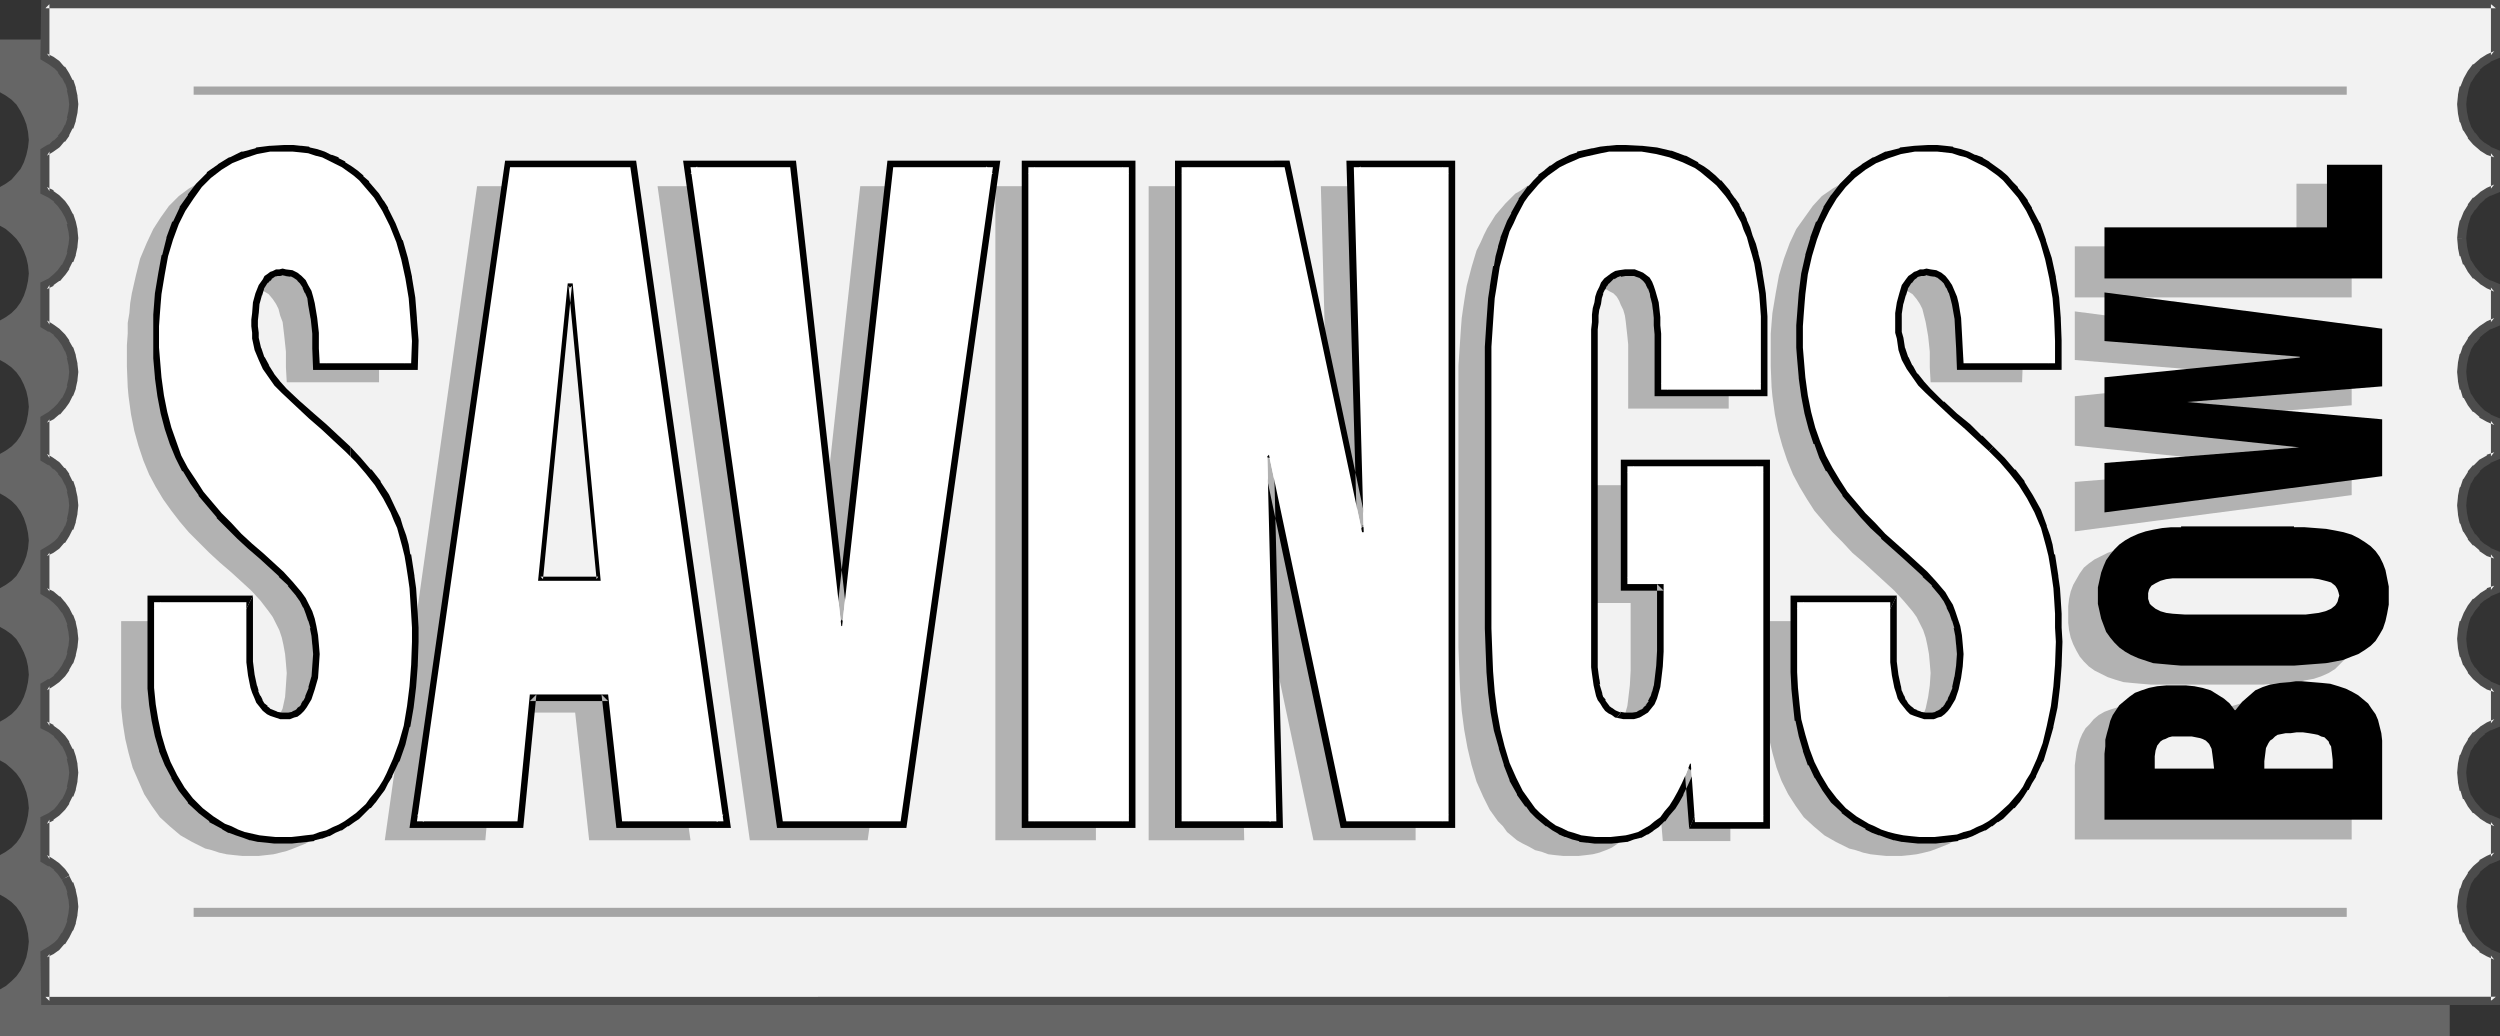
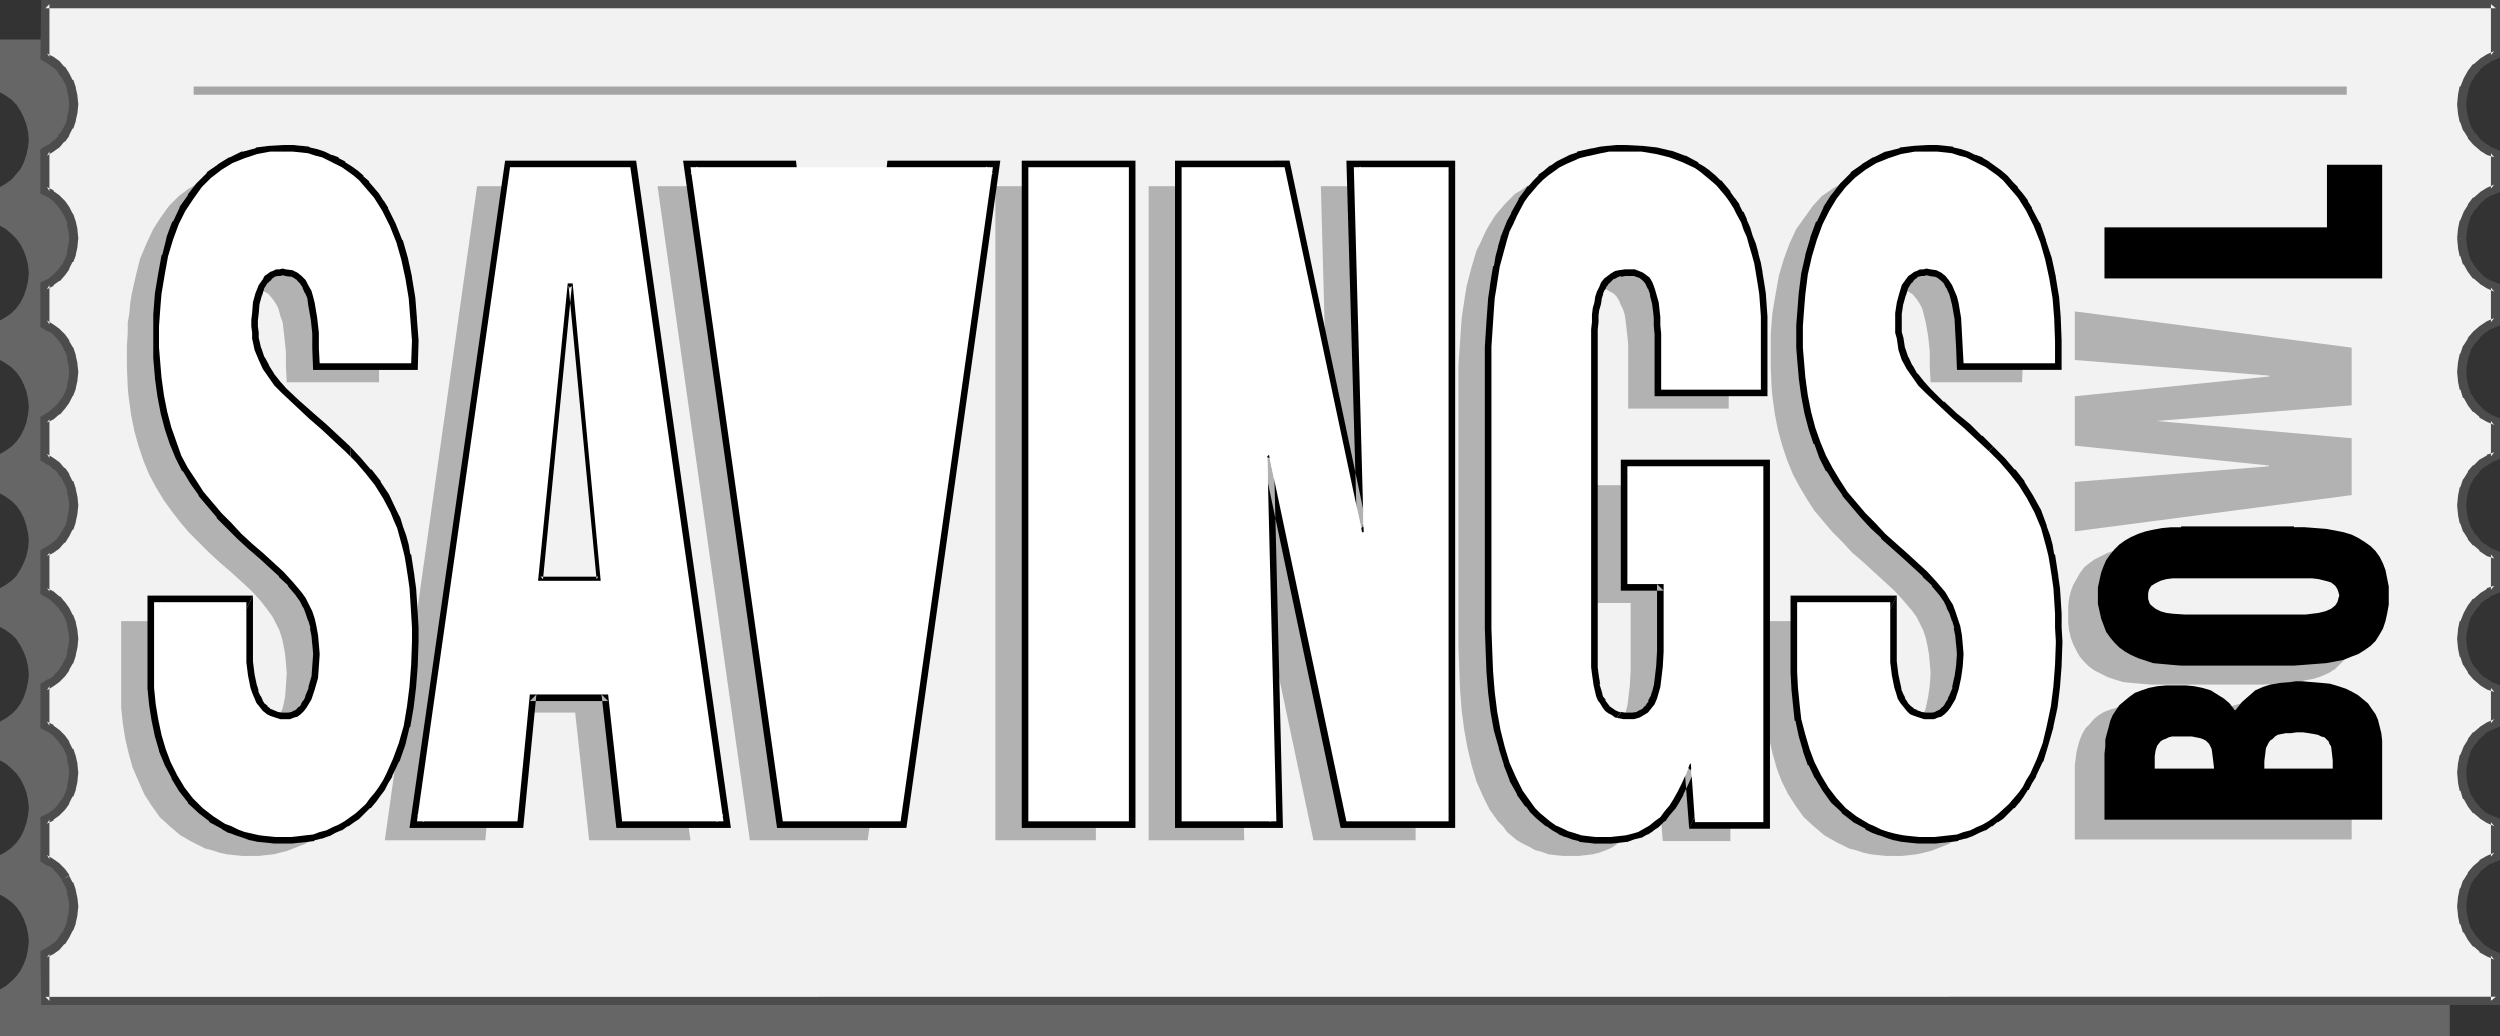
<svg xmlns="http://www.w3.org/2000/svg" xmlns:ns1="http://sodipodi.sourceforge.net/DTD/sodipodi-0.dtd" xmlns:ns2="http://www.inkscape.org/namespaces/inkscape" version="1.0" width="129.724mm" height="53.775mm" id="svg56" ns1:docname="Savings Bowl.wmf">
  <rect width="100%" height="100%" fill="#333333" stroke="none" />
  <ns1:namedview id="namedview56" pagecolor="#ffffff" bordercolor="#000000" borderopacity="0.25" ns2:showpageshadow="2" ns2:pageopacity="0.0" ns2:pagecheckerboard="0" ns2:deskcolor="#d1d1d1" ns2:document-units="mm" />
  <defs id="defs1">
    <pattern id="WMFhbasepattern" patternUnits="userSpaceOnUse" width="6" height="6" x="0" y="0" />
  </defs>
  <path style="fill:#666666;fill-opacity:1;fill-rule:evenodd;stroke:none" d="m 473.811,53.638 0.162,-1.777 0.323,-1.616 0.646,-1.454 0.808,-1.292 0.97,-1.131 1.131,-1.131 1.293,-0.808 1.293,-0.485 v -6.947 l -1.293,-0.485 -1.293,-0.808 -1.131,-0.969 -0.97,-1.292 -0.808,-1.292 -0.646,-1.454 -0.323,-1.616 -0.162,-1.616 0.162,-1.777 0.323,-1.616 0.646,-1.454 0.808,-1.292 0.97,-1.292 1.131,-0.969 1.293,-0.808 1.293,-0.485 V 7.755 H 0 V 18.095 l 1.131,0.646 1.131,0.808 0.97,0.969 0.808,1.292 0.646,1.292 0.485,1.292 0.323,1.454 0.162,1.616 L 5.494,28.92 5.171,30.374 4.686,31.828 4.04,33.12 3.232,34.089 2.262,35.22 1.131,36.028 0,36.674 v 7.593 l 1.131,0.646 1.131,0.969 0.97,0.969 0.808,1.131 0.646,1.292 0.485,1.292 0.323,1.454 0.162,1.616 -0.162,1.454 -0.323,1.454 -0.485,1.454 -0.646,1.292 -0.808,1.131 L 2.262,61.393 1.131,62.201 0,62.847 v 7.755 l 1.131,0.646 1.131,0.808 0.97,0.969 0.808,1.131 0.646,1.292 0.485,1.292 0.323,1.454 0.162,1.616 L 5.494,81.265 5.171,82.881 4.686,84.174 4.04,85.466 3.232,86.597 2.262,87.566 1.131,88.374 0,89.02 v 7.755 l 1.131,0.646 1.131,0.808 0.97,0.969 0.808,1.131 0.646,1.292 0.485,1.454 0.323,1.454 0.162,1.454 -0.162,1.616 -0.323,1.454 -0.485,1.292 -0.646,1.292 -0.808,1.292 -0.97,0.969 -1.131,0.808 L 0,115.355 v 7.593 l 1.131,0.646 1.131,0.808 0.97,0.969 0.808,1.292 0.646,1.292 0.485,1.292 0.323,1.454 0.162,1.616 -0.162,1.454 -0.323,1.454 -0.485,1.454 -0.646,1.292 -0.808,1.131 -0.97,0.969 -1.131,0.808 L 0,141.528 v 7.593 l 1.131,0.646 1.131,0.969 0.97,0.969 0.808,1.131 0.646,1.292 0.485,1.292 0.323,1.454 0.162,1.616 -0.162,1.454 -0.323,1.454 -0.485,1.454 -0.646,1.292 -0.808,1.131 -0.97,0.969 L 1.131,167.055 0,167.701 v 0 7.755 l 1.131,0.646 1.131,0.808 0.97,0.969 0.808,1.131 0.646,1.292 0.485,1.292 0.323,1.454 0.162,1.616 -0.162,1.454 -0.323,1.616 -0.485,1.292 -0.646,1.292 -0.808,1.131 -0.97,0.969 -1.131,0.969 L 0,194.035 v 9.209 h 480.436 v -8.886 l -1.293,-0.646 -1.293,-0.808 -1.131,-0.969 -0.97,-1.131 -0.808,-1.292 -0.646,-1.616 -0.323,-1.454 -0.162,-1.777 0.162,-1.616 0.323,-1.616 0.646,-1.616 0.808,-1.292 0.97,-1.131 1.131,-0.969 1.293,-0.808 1.293,-0.646 v -6.786 l -1.293,-0.646 -1.293,-0.808 -1.131,-0.969 -0.97,-1.131 -0.808,-1.454 -0.646,-1.454 -0.323,-1.616 -0.162,-1.616 0.162,-1.777 0.323,-1.616 0.646,-1.454 0.808,-1.292 0.97,-1.131 1.131,-0.969 1.293,-0.969 1.293,-0.485 v -6.947 l -1.293,-0.485 -1.293,-0.808 -1.131,-0.969 -0.97,-1.292 -0.808,-1.292 -0.646,-1.454 -0.323,-1.616 -0.162,-1.616 0.162,-1.777 0.323,-1.616 0.646,-1.454 0.808,-1.292 0.97,-1.292 1.131,-0.969 1.293,-0.808 1.293,-0.485 v -6.947 l -1.293,-0.485 -1.293,-0.808 -1.131,-0.969 -0.97,-1.292 -0.808,-1.292 -0.646,-1.454 -0.323,-1.616 -0.162,-1.777 0.162,-1.616 0.323,-1.616 0.646,-1.454 0.808,-1.292 0.97,-1.292 1.131,-0.969 1.293,-0.808 1.293,-0.485 v -6.947 l -1.293,-0.646 -1.293,-0.808 -1.131,-0.969 -0.97,-1.131 -0.808,-1.292 -0.646,-1.454 -0.323,-1.616 -0.162,-1.777 0.162,-1.616 0.323,-1.616 0.646,-1.616 0.808,-1.292 0.97,-1.131 1.131,-0.969 1.293,-0.808 1.293,-0.646 v -6.786 l -1.293,-0.646 -1.293,-0.808 -1.131,-0.969 -0.97,-1.131 -0.808,-1.454 -0.646,-1.454 -0.323,-1.616 z" id="path1" />
  <path style="fill:#f2f2f2;fill-opacity:1;fill-rule:evenodd;stroke:none" d="m 482.86,46.691 v -1.616 l 0.485,-1.616 0.485,-1.616 0.808,-1.292 0.97,-1.131 1.131,-0.969 1.293,-0.808 1.454,-0.646 V 30.05 l -1.454,-0.485 -1.293,-0.808 -1.131,-0.969 -0.97,-1.131 -0.808,-1.454 -0.485,-1.454 -0.485,-1.616 v -1.616 -1.777 l 0.485,-1.454 0.485,-1.616 0.808,-1.292 0.97,-1.292 1.131,-0.969 1.293,-0.808 1.454,-0.485 V 0.808 H 8.888 V 11.148 l 1.131,0.646 1.131,0.808 0.808,1.131 0.808,1.131 0.808,1.131 0.485,1.454 0.323,1.454 v 1.616 1.454 l -0.323,1.454 -0.485,1.454 -0.808,1.292 -0.808,1.131 -0.808,0.969 -1.131,0.808 -1.131,0.646 v 7.755 l 1.131,0.646 1.131,0.808 0.808,0.969 0.808,1.131 0.808,1.292 0.485,1.292 0.323,1.616 v 1.454 1.616 l -0.323,1.454 -0.485,1.292 -0.808,1.292 -0.808,1.131 -0.808,0.969 -1.131,0.808 -1.131,0.646 v 7.755 l 1.131,0.646 1.131,0.808 0.808,0.969 0.808,1.131 0.808,1.292 0.485,1.454 0.323,1.454 v 1.454 1.616 l -0.323,1.454 -0.485,1.292 -0.808,1.292 -0.808,1.131 -0.808,0.969 -1.131,0.969 -1.131,0.646 v 7.593 l 1.131,0.646 1.131,0.808 0.808,1.131 0.808,0.969 0.808,1.292 0.485,1.454 0.323,1.454 v 1.454 1.616 l -0.323,1.454 -0.485,1.454 -0.808,1.131 -0.808,1.292 -0.808,0.969 -1.131,0.808 -1.131,0.646 v 7.593 l 1.131,0.646 1.131,0.969 0.808,0.969 0.808,1.131 0.808,1.292 0.485,1.292 0.323,1.454 v 1.616 1.454 l -0.323,1.454 -0.485,1.454 -0.808,1.292 -0.808,1.131 -0.808,0.969 -1.131,0.808 -1.131,0.646 v 7.755 l 1.131,0.646 1.131,0.808 0.808,0.969 0.808,1.131 0.808,1.292 0.485,1.292 0.323,1.616 v 1.454 1.616 l -0.323,1.454 -0.485,1.292 -0.808,1.292 -0.808,1.131 -0.808,0.969 -1.131,0.808 -1.131,0.646 v 7.755 l 1.131,0.646 1.131,0.808 0.808,0.969 0.808,1.131 0.808,1.292 0.485,1.454 0.323,1.454 v 1.454 1.616 l -0.323,1.454 -0.485,1.292 -0.808,1.292 -0.808,1.292 -0.808,0.969 -1.131,0.808 -1.131,0.646 v 9.209 h 480.598 v -8.886 l -1.454,-0.485 -1.293,-0.969 -1.131,-0.969 -0.97,-1.131 -0.808,-1.292 -0.485,-1.454 -0.485,-1.616 v -1.777 -1.616 l 0.485,-1.616 0.485,-1.454 0.808,-1.454 0.97,-1.131 1.131,-0.969 1.293,-0.808 1.454,-0.646 v -6.786 l -1.454,-0.646 -1.293,-0.808 -1.131,-0.969 -0.97,-1.131 -0.808,-1.292 -0.485,-1.454 -0.485,-1.616 v -1.777 -1.616 l 0.485,-1.616 0.485,-1.616 0.808,-1.292 0.97,-1.131 1.131,-0.969 1.293,-0.808 1.454,-0.646 v -6.947 l -1.454,-0.485 -1.293,-0.808 -1.131,-0.969 -0.97,-1.131 -0.808,-1.454 -0.485,-1.454 -0.485,-1.616 v -1.616 -1.777 l 0.485,-1.454 0.485,-1.616 0.808,-1.292 0.97,-1.292 1.131,-0.969 1.293,-0.808 1.454,-0.485 v -6.947 l -1.454,-0.485 -1.293,-0.808 -1.131,-0.969 -0.97,-1.292 -0.808,-1.292 -0.485,-1.454 -0.485,-1.616 V 99.037 97.422 l 0.485,-1.616 0.485,-1.454 0.808,-1.292 0.97,-1.292 1.131,-0.969 1.293,-0.808 1.454,-0.485 v -6.947 l -1.454,-0.485 -1.293,-0.969 -1.131,-0.969 -0.97,-1.131 -0.808,-1.292 -0.485,-1.454 -0.485,-1.616 V 72.864 71.249 l 0.485,-1.616 0.485,-1.454 0.808,-1.454 0.97,-1.131 1.131,-0.969 1.293,-0.808 1.454,-0.646 v -6.786 l -1.454,-0.646 -1.293,-0.808 -1.131,-0.969 -0.97,-1.131 -0.808,-1.292 -0.485,-1.454 -0.485,-1.616 z" id="path2" />
  <path style="fill:#4c4c4c;fill-opacity:1;fill-rule:evenodd;stroke:none" d="m 483.668,46.691 v 0 l 0.162,-1.616 v 0.162 l 0.323,-1.616 v 0.162 l 0.485,-1.616 v 0.162 l 0.808,-1.292 v 0.162 l 0.97,-1.292 -0.162,0.162 1.131,-0.969 h -0.162 l 1.293,-0.808 -0.162,0.162 1.939,-0.808 v -8.078 l -1.939,-0.808 h 0.162 l -1.293,-0.808 0.162,0.162 -1.131,-0.969 0.162,0.162 -0.97,-1.292 v 0.162 l -0.808,-1.292 v 0 l -0.485,-1.454 v 0.162 l -0.323,-1.616 v 0.162 l -0.162,-1.777 v 0.162 l 0.162,-1.616 v 0.162 l 0.323,-1.616 v 0 l 0.485,-1.454 v 0.162 l 0.808,-1.292 v 0 l 0.97,-1.131 h -0.162 l 1.131,-0.969 -0.162,0.162 1.293,-0.808 h -0.162 l 1.939,-0.808 V 0 H 8.08 L 7.918,11.632 9.534,12.602 v 0 l 1.131,0.808 -0.162,-0.162 0.97,0.969 h -0.162 l 0.808,1.131 v -0.162 l 0.646,1.292 v -0.162 l 0.485,1.454 -0.162,-0.162 0.323,1.454 v 0 l 0.162,1.454 V 20.357 l -0.162,1.616 v -0.162 l -0.323,1.454 0.162,-0.162 -0.485,1.454 v -0.162 l -0.646,1.292 v 0 l -0.808,0.969 h 0.162 l -0.97,0.969 V 27.465 L 9.534,28.435 V 28.273 L 7.918,29.243 v 8.724 l 1.616,0.808 v 0 l 1.131,0.808 h -0.162 l 0.97,0.969 -0.162,-0.162 0.808,1.131 v 0 l 0.646,1.131 v 0 l 0.485,1.292 h -0.162 l 0.323,1.454 v -0.162 l 0.162,1.454 v 0 l -0.162,1.454 v -0.162 l -0.323,1.616 0.162,-0.162 -0.485,1.292 v 0 l -0.646,1.292 v -0.162 l -0.808,1.131 0.162,-0.162 -0.97,0.969 v 0 L 9.534,54.608 v 0 L 7.918,55.416 v 8.724 l 1.616,0.969 v -0.162 l 1.131,0.808 h -0.162 l 0.97,0.969 -0.162,-0.162 0.808,1.131 v 0 l 0.646,1.292 v -0.162 l 0.485,1.454 -0.162,-0.162 0.323,1.454 v -0.162 l 0.162,1.616 V 72.864 l -0.162,1.616 v -0.162 l -0.323,1.454 0.162,-0.162 -0.485,1.292 v 0 l -0.646,1.292 v -0.162 l -0.808,1.131 0.162,-0.162 -0.97,0.969 v 0 l -0.97,0.808 v 0 L 7.918,81.75 v 8.563 l 1.616,0.969 v -0.162 l 0.97,0.969 v -0.162 l 0.97,0.969 h -0.162 l 0.808,0.969 v 0 l 0.646,1.292 v -0.162 l 0.485,1.454 -0.162,-0.162 0.323,1.454 v -0.162 l 0.162,1.616 v -0.162 l -0.162,1.454 v 0 l -0.323,1.454 0.162,-0.162 -0.485,1.454 v -0.162 l -0.646,1.292 v -0.162 l -0.808,1.292 0.162,-0.162 -0.97,0.969 0.162,-0.162 -1.131,0.808 v 0 l -1.616,0.969 v 8.563 l 1.616,0.969 v 0 l 0.97,0.808 v 0 l 0.97,0.969 -0.162,-0.162 0.808,1.131 v -0.162 l 0.646,1.292 v 0 l 0.485,1.292 -0.162,-0.162 0.323,1.454 v 0 l 0.162,1.454 v -0.162 l -0.162,1.616 v -0.162 l -0.323,1.454 0.162,-0.162 -0.485,1.454 v -0.162 l -0.646,1.292 v 0 l -0.808,1.131 0.162,-0.162 -0.97,0.969 h 0.162 l -1.131,0.808 v -0.162 l -1.616,0.969 v 8.724 l 1.616,0.808 v 0 l 1.131,0.808 h -0.162 l 0.97,0.969 -0.162,-0.162 0.808,1.131 v -0.162 l 0.646,1.292 v 0 l 0.485,1.292 h -0.162 l 0.323,1.454 v -0.162 l 0.162,1.454 v 0 l -0.162,1.454 v -0.162 l -0.323,1.616 0.162,-0.162 -0.485,1.292 v 0 l -0.646,1.292 v -0.162 l -0.808,1.131 0.162,-0.162 -0.97,1.131 0.162,-0.162 -1.131,0.808 v 0 l -1.616,0.808 v 8.724 l 1.616,0.969 v -0.162 l 1.131,0.808 h -0.162 l 0.97,0.969 -0.162,-0.162 0.808,1.131 v 0 l 1.454,-0.808 v -0.162 l -0.808,-1.131 -0.162,-0.162 -0.97,-0.969 -1.131,-0.808 v 0 l -1.293,-0.808 0.485,0.808 v -7.755 l -0.485,0.808 1.293,-0.646 v -0.162 l 1.131,-0.808 0.97,-0.969 0.162,-0.162 0.808,-1.131 v -0.162 l 0.646,-1.292 h 0.162 l 0.485,-1.292 v -0.162 l 0.323,-1.454 v -0.162 l 0.162,-1.616 v 0 l -0.162,-1.616 v -0.162 l -0.323,-1.454 v 0 l -0.485,-1.454 h -0.162 l -0.646,-1.292 v -0.162 l -0.808,-1.131 -0.162,-0.162 -0.97,-0.969 -1.131,-0.808 v -0.162 l -1.293,-0.646 0.485,0.808 v -7.755 l -0.485,0.808 1.293,-0.808 v 0 l 1.131,-0.808 0.97,-0.969 0.162,-0.162 0.808,-1.131 v -0.162 l 0.646,-1.131 0.162,-0.162 0.485,-1.454 v -0.162 l 0.323,-1.454 v 0 l 0.162,-1.616 v -0.162 l -0.162,-1.454 v -0.162 l -0.323,-1.454 v -0.162 l -0.485,-1.292 -0.162,-0.162 -0.646,-1.292 v 0 l -0.808,-1.131 -0.162,-0.162 -0.808,-0.969 h -0.162 l -1.131,-0.969 v 0 l -1.293,-0.646 0.485,0.646 v -7.593 l -0.485,0.646 1.293,-0.646 v 0 l 1.131,-0.808 0.97,-1.131 h 0.162 l 0.808,-1.292 v 0 l 0.646,-1.292 h 0.162 L 14.867,102.43 v -0.162 l 0.323,-1.454 v -0.162 l 0.162,-1.454 v -0.162 l -0.162,-1.616 v 0 l -0.323,-1.454 v -0.162 l -0.485,-1.454 h -0.162 l -0.646,-1.292 v -0.162 l -0.808,-1.131 h -0.162 l -0.808,-0.969 -0.162,-0.162 -1.131,-0.808 v 0 L 9.211,89.02 9.696,89.828 v -7.593 l -0.485,0.646 1.293,-0.646 v 0 l 1.131,-0.969 h 0.162 l 0.808,-0.969 0.162,-0.162 0.808,-1.131 v 0 l 0.646,-1.292 0.162,-0.162 0.485,-1.292 v -0.162 l 0.323,-1.454 v -0.162 l 0.162,-1.454 V 72.864 l -0.162,-1.454 v -0.162 l -0.323,-1.454 V 69.633 l -0.485,-1.454 -0.162,-0.162 -0.646,-1.131 v -0.162 l -0.808,-1.131 -0.162,-0.162 -0.97,-0.969 -1.131,-0.808 v 0 L 9.211,62.847 9.696,63.655 v -7.755 l -0.485,0.808 1.293,-0.646 v -0.162 l 1.131,-0.808 h 0.162 l 0.808,-0.969 0.162,-0.162 0.808,-1.131 v -0.162 l 0.646,-1.292 h 0.162 l 0.485,-1.292 v -0.162 l 0.323,-1.454 v -0.162 l 0.162,-1.616 v 0 l -0.162,-1.616 v -0.162 l -0.323,-1.454 v 0 l -0.485,-1.454 -0.162,-0.162 -0.646,-1.292 v 0 l -0.808,-1.131 -0.162,-0.162 -0.97,-0.969 -1.131,-0.808 V 37.321 L 9.211,36.674 9.696,37.482 v -7.755 l -0.485,0.808 1.293,-0.808 v 0 l 1.131,-0.808 0.162,-0.162 0.808,-0.969 h 0.162 l 0.808,-1.131 v -0.162 l 0.646,-1.292 h 0.162 l 0.485,-1.454 V 23.588 l 0.323,-1.454 v 0 l 0.162,-1.616 V 20.357 l -0.162,-1.454 v -0.162 l -0.323,-1.454 V 17.126 l -0.485,-1.454 h -0.162 l -0.646,-1.292 v 0 l -0.808,-1.292 h -0.162 l -0.97,-1.131 -1.131,-0.808 v 0 L 9.211,10.501 9.696,11.148 V 0.808 L 8.888,1.616 h 480.598 l -0.97,-0.808 V 10.825 l 0.646,-0.808 -1.454,0.646 v 0 l -1.293,0.808 -0.162,0.162 -1.131,0.969 h -0.162 l -0.97,1.292 v 0 l -0.808,1.454 -0.646,1.616 h -0.162 l -0.323,1.616 v 0.162 l -0.162,1.616 v 0.162 l 0.162,1.777 v 0 l 0.323,1.616 0.162,0.162 0.485,1.454 0.162,0.162 0.808,1.292 v 0.162 l 0.97,1.131 0.162,0.162 1.131,0.969 0.162,0.162 1.293,0.808 v 0 l 1.454,0.485 -0.646,-0.808 v 6.947 l 0.646,-0.808 -1.454,0.646 v 0 l -1.293,0.808 -0.162,0.162 -1.131,0.969 h -0.162 l -0.97,1.292 v 0.162 l -0.808,1.292 -0.646,1.616 -0.162,0.162 -0.323,1.616 v 0 l -0.162,1.777 v 0 z" id="path3" />
  <path style="fill:#4c4c4c;fill-opacity:1;fill-rule:evenodd;stroke:none" d="m 12.12,172.548 0.646,1.292 v -0.162 l 0.485,1.454 -0.162,-0.162 0.323,1.454 v -0.162 l 0.162,1.616 v -0.162 l -0.162,1.454 v 0 l -0.323,1.454 0.162,-0.162 -0.485,1.292 v 0 l -0.646,1.292 v -0.162 l -0.808,1.292 0.162,-0.162 -0.97,0.969 0.162,-0.162 -1.131,0.808 v 0 l -1.616,0.969 0.162,10.501 H 490.294 v -10.178 l -1.939,-0.808 h 0.162 l -1.293,-0.808 0.162,0.162 -1.131,-1.131 0.162,0.162 -0.97,-1.131 v 0 l -0.808,-1.292 v 0.162 l -0.485,-1.454 v 0 l -0.323,-1.616 v 0.162 l -0.162,-1.616 v 0.162 l 0.162,-1.777 v 0.162 l 0.323,-1.616 v 0.162 l 0.485,-1.454 v 0 l 0.808,-1.292 v 0.162 l 0.97,-1.131 h -0.162 l 1.131,-0.969 -0.162,0.162 1.293,-0.969 -0.162,0.162 1.939,-0.808 v -8.078 l -1.939,-0.808 0.162,0.162 -1.293,-0.808 0.162,0.162 -1.131,-1.131 0.162,0.162 -0.97,-1.131 v 0 l -0.808,-1.292 v 0.162 l -0.485,-1.454 v 0 l -0.323,-1.454 v 0 l -0.162,-1.616 v 0 l 0.162,-1.616 v 0.162 l 0.323,-1.616 v 0.162 l 0.485,-1.616 v 0.162 l 0.808,-1.292 v 0.162 l 0.97,-1.292 -0.162,0.162 1.131,-0.969 h -0.162 l 1.293,-0.808 -0.162,0.162 1.939,-0.808 v -8.078 l -1.939,-0.808 h 0.162 l -1.293,-0.808 0.162,0.162 -1.131,-0.969 0.162,0.162 -0.97,-1.292 v 0.162 l -0.808,-1.292 v 0 l -0.485,-1.454 v 0.162 l -0.323,-1.616 v 0.162 l -0.162,-1.777 v 0.162 l 0.162,-1.616 v 0.162 l 0.323,-1.616 v 0 l 0.485,-1.454 v 0.162 l 0.808,-1.292 v 0 l 0.97,-1.131 h -0.162 l 1.131,-0.969 -0.162,0.162 1.293,-0.808 h -0.162 l 1.939,-0.808 v -7.917 l -1.939,-0.808 h 0.162 l -1.293,-0.808 0.162,0.162 -1.131,-0.969 h 0.162 l -0.97,-1.131 v 0.162 l -0.808,-1.454 v 0.162 l -0.485,-1.454 v 0.162 l -0.323,-1.616 v 0.162 l -0.162,-1.777 v 0.162 l 0.162,-1.777 v 0.162 l 0.323,-1.616 v 0.162 l 0.485,-1.454 v 0.162 l 0.808,-1.454 v 0.162 l 0.97,-1.131 h -0.162 l 1.131,-0.969 -0.162,0.162 1.293,-0.808 h -0.162 l 1.939,-0.808 v -7.917 l -1.939,-0.808 h 0.162 l -1.293,-0.808 0.162,0.162 -1.131,-1.131 0.162,0.162 -0.97,-1.131 v 0 l -0.808,-1.292 v 0.162 l -0.485,-1.454 v 0 l -0.323,-1.454 v 0 l -0.162,-1.616 v 0.162 l 0.162,-1.777 v 0.162 l 0.323,-1.616 v 0.162 l 0.485,-1.454 v 0 l 0.808,-1.292 v 0.162 l 0.97,-1.131 h -0.162 l 1.131,-0.969 -0.162,0.162 1.293,-0.969 -0.162,0.162 1.939,-0.808 V 55.739 l -1.939,-0.808 0.162,0.162 -1.293,-0.808 0.162,0.162 -1.131,-1.131 0.162,0.162 -0.97,-1.131 v 0 l -0.808,-1.292 v 0.162 l -0.485,-1.454 v 0 l -0.323,-1.454 v 0 l -0.162,-1.616 h -1.778 l 0.162,1.777 v 0.162 l 0.323,1.616 h 0.162 l 0.485,1.616 h 0.162 l 0.808,1.454 v 0 l 0.97,1.292 h 0.162 l 1.131,0.969 0.162,0.162 1.293,0.808 v 0 l 1.454,0.646 -0.646,-0.808 v 6.786 l 0.646,-0.808 -1.454,0.646 -1.454,0.969 v 0 l -1.131,0.969 -0.162,0.162 -0.97,1.131 v 0.162 l -0.808,1.292 -0.162,0.162 -0.485,1.454 -0.162,0.162 -0.323,1.616 v 0 l -0.162,1.777 v 0.162 l 0.162,1.616 v 0.162 l 0.323,1.616 h 0.162 l 0.485,1.616 h 0.162 l 0.808,1.454 v 0 l 0.97,1.292 h 0.162 l 1.131,0.969 v 0.162 l 1.454,0.808 1.454,0.646 -0.646,-0.808 v 6.947 l 0.646,-0.808 -1.454,0.485 v 0.162 l -1.454,0.808 -1.131,1.131 h -0.162 l -0.97,1.131 v 0.162 l -0.808,1.292 -0.162,0.162 -0.485,1.454 -0.162,0.162 -0.323,1.616 v 0.162 l -0.162,1.616 v 0.162 l 0.162,1.616 v 0.162 l 0.323,1.616 0.162,0.162 0.485,1.454 0.162,0.162 0.808,1.292 v 0.162 l 0.97,1.131 h 0.162 l 1.131,0.969 v 0.162 l 1.454,0.969 1.454,0.485 -0.646,-0.808 v 6.947 l 0.646,-0.808 -1.454,0.485 v 0.162 l -1.293,0.808 -0.162,0.162 -1.131,0.969 h -0.162 l -0.97,1.292 v 0 l -0.808,1.454 -0.646,1.616 h -0.162 l -0.323,1.616 v 0.162 l -0.162,1.616 v 0.162 l 0.162,1.777 v 0 l 0.323,1.616 0.162,0.162 0.485,1.454 0.162,0.162 0.808,1.292 v 0.162 l 0.97,1.131 0.162,0.162 1.131,0.969 0.162,0.162 1.293,0.808 v 0 l 1.454,0.485 -0.646,-0.808 v 6.947 l 0.646,-0.808 -1.454,0.646 v 0 l -1.293,0.808 -0.162,0.162 -1.131,0.969 h -0.162 l -0.97,1.292 v 0.162 l -0.808,1.292 -0.646,1.616 -0.162,0.162 -0.323,1.616 v 0 l -0.162,1.777 v 0 l 0.162,1.777 v 0.162 l 0.323,1.616 h 0.162 l 0.485,1.616 h 0.162 l 0.808,1.454 v 0 l 0.97,1.292 h 0.162 l 1.131,0.969 0.162,0.162 1.293,0.808 v 0 l 1.454,0.646 -0.646,-0.808 v 6.786 l 0.646,-0.808 -1.454,0.646 -1.454,0.808 v 0.162 l -1.131,0.969 -0.162,0.162 -0.97,1.131 v 0.162 l -0.808,1.292 -0.162,0.162 -0.485,1.454 -0.162,0.162 -0.323,1.616 v 0 l -0.162,1.777 v 0.162 l 0.162,1.616 v 0.162 l 0.323,1.616 h 0.162 l 0.485,1.616 h 0.162 l 0.808,1.454 v 0 l 0.97,1.292 h 0.162 l 1.131,0.969 v 0.162 l 1.454,0.808 1.454,0.646 -0.646,-0.808 v 8.886 l 0.97,-0.808 H 8.888 l 0.808,0.808 v -9.209 l -0.485,0.646 1.293,-0.646 v 0 l 1.131,-0.808 0.97,-1.131 h 0.162 l 0.808,-1.292 v 0 l 0.646,-1.292 0.162,-0.162 0.485,-1.292 v -0.162 l 0.323,-1.454 v -0.162 l 0.162,-1.454 v -0.162 l -0.162,-1.616 v 0 l -0.323,-1.454 v -0.162 l -0.485,-1.454 h -0.162 l -0.646,-1.292 z" id="path4" />
  <path style="fill:#b2b2b2;fill-opacity:1;fill-rule:evenodd;stroke:none" d="m 41.854,121.817 v 9.047 2.747 l 0.323,2.585 0.485,2.262 0.323,1.131 0.485,0.969 0.485,0.969 0.485,0.808 0.646,0.808 0.808,0.485 0.808,0.485 0.808,0.323 1.131,0.323 h 1.131 0.808 l 0.646,-0.323 0.808,-0.323 0.646,-0.485 0.485,-0.485 0.646,-0.646 0.485,-0.808 0.323,-0.969 0.808,-1.777 0.485,-2.262 0.162,-2.262 0.162,-2.423 -0.162,-1.939 -0.162,-1.777 -0.323,-1.777 -0.323,-1.454 -0.485,-1.454 -0.646,-1.292 -0.646,-1.292 -0.808,-1.131 -1.616,-2.1 -1.778,-1.939 -3.878,-3.554 -2.262,-1.939 -2.101,-1.939 -2.101,-2.1 -1.939,-1.939 -1.778,-2.1 -1.616,-2.1 -1.616,-2.262 -1.454,-2.423 -1.293,-2.423 -1.131,-2.747 -0.97,-2.908 -0.808,-2.908 -0.646,-3.231 -0.485,-3.554 -0.162,-1.777 -0.162,-4.039 v -2.1 -2.1 l 0.162,-2.262 v -2.1 l 0.323,-1.939 0.162,-1.939 0.323,-1.939 0.808,-3.554 0.808,-3.231 1.293,-3.07 1.293,-2.747 1.454,-2.262 1.616,-2.262 1.939,-1.939 1.939,-1.454 2.262,-1.292 2.262,-0.969 2.586,-0.808 2.586,-0.485 h 2.747 1.616 l 1.454,0.162 1.454,0.162 1.454,0.323 1.454,0.485 1.293,0.646 1.293,0.485 1.131,0.808 1.131,0.808 1.131,0.808 1.131,0.969 0.97,1.131 0.97,1.131 0.97,1.131 0.808,1.292 0.808,1.292 1.454,2.908 1.293,3.231 0.97,3.393 0.97,3.716 0.646,3.877 0.323,4.039 0.162,4.362 v 4.362 h -18.099 l -0.162,-2.908 v -3.07 l -0.323,-3.07 -0.323,-2.747 -0.485,-1.292 -0.323,-1.292 -0.485,-0.969 -0.646,-0.969 -0.808,-0.969 -0.808,-0.485 -0.97,-0.485 -1.131,-0.162 -0.808,-0.162 -0.646,0.162 h -0.646 l -0.646,0.323 -0.485,0.162 -0.646,0.485 -0.323,0.485 -0.485,0.485 -0.808,1.292 -0.646,1.454 -0.323,1.777 -0.323,2.1 v 1.292 1.292 1.292 l 0.162,1.131 0.485,2.262 0.646,1.939 0.808,1.777 1.131,1.616 1.293,1.616 1.454,1.454 2.586,2.585 2.586,2.423 2.586,2.262 2.262,2.1 2.262,2.1 2.101,2.1 2.101,2.262 1.778,2.262 1.454,2.585 1.616,2.747 0.485,1.616 0.646,1.616 0.646,1.616 0.485,1.777 0.323,1.939 0.485,1.939 0.323,2.262 0.162,2.1 0.323,2.423 0.162,2.585 v 2.585 2.908 4.524 l -0.323,4.201 -0.485,3.877 -0.808,3.716 -0.97,3.393 -0.97,3.231 -1.293,2.908 -0.808,1.292 -1.616,2.423 -0.808,1.131 -0.97,0.969 -1.939,1.939 -0.97,0.808 -1.131,0.646 -1.293,0.808 -2.424,0.969 -1.293,0.485 -1.293,0.323 -1.293,0.323 -1.454,0.162 -1.454,0.162 h -1.454 -1.778 l -1.616,-0.162 -1.454,-0.162 -1.454,-0.323 -1.454,-0.485 -1.293,-0.323 -1.293,-0.646 -1.293,-0.646 -2.262,-1.292 -2.101,-1.777 -1.939,-1.777 -1.616,-2.262 -1.454,-2.262 -1.131,-2.585 -1.131,-2.585 -0.808,-2.908 -0.646,-2.747 -0.485,-3.07 -0.323,-3.07 v -3.231 0 -13.733 z" id="path5" />
  <path style="fill:#b2b2b2;fill-opacity:1;fill-rule:evenodd;stroke:none" d="M 75.467,164.793 93.566,36.513 h 23.594 l 18.261,128.28 h -19.877 l -2.747,-25.042 H 97.445 l -2.262,25.042 z" id="path6" />
  <path style="fill:#b2b2b2;fill-opacity:1;fill-rule:evenodd;stroke:none" d="m 105.363,59.778 h -0.162 l -5.656,57.516 h 11.312 z" id="path7" />
  <path style="fill:#b2b2b2;fill-opacity:1;fill-rule:evenodd;stroke:none" d="M 147.056,164.793 128.957,36.513 h 19.554 l 10.019,89.99 h 0.323 l 9.858,-89.99 h 19.715 L 170.165,164.793 Z" id="path8" />
  <path style="fill:#b2b2b2;fill-opacity:1;fill-rule:evenodd;stroke:none" d="M 195.213,164.793 V 36.513 h 19.715 V 164.793 Z" id="path9" />
  <path style="fill:#b2b2b2;fill-opacity:1;fill-rule:evenodd;stroke:none" d="m 242.4,92.898 -0.162,0.323 1.778,71.572 H 225.27 V 36.513 h 20.2 l 15.19,71.733 h 0.323 l -1.939,-71.733 h 18.584 V 164.793 h -20.038 z" id="path10" />
  <path style="fill:#b2b2b2;fill-opacity:1;fill-rule:evenodd;stroke:none" d="m 326.108,164.954 -0.97,-11.471 h -0.162 l -0.808,1.939 -0.808,1.777 -0.808,1.777 -0.808,1.454 -0.808,1.292 -0.808,1.131 -0.97,0.969 -0.97,0.969 -1.131,0.808 -0.97,0.646 -1.131,0.485 -1.293,0.485 -1.293,0.323 -1.293,0.162 -1.454,0.162 h -1.616 -1.454 l -1.616,-0.162 -1.293,-0.162 -1.293,-0.485 -1.293,-0.323 -1.131,-0.646 -1.293,-0.646 -1.131,-0.646 -0.97,-0.808 -0.97,-0.808 -0.808,-1.131 -0.97,-0.969 -0.808,-1.131 -0.808,-1.131 -1.293,-2.585 -1.293,-2.908 -0.97,-3.231 -0.808,-3.393 -0.646,-3.554 -0.485,-3.716 -0.323,-4.039 -0.162,-4.039 -0.162,-4.362 V 74.318 71.733 l 0.162,-2.423 0.162,-2.423 0.162,-2.423 0.162,-2.1 0.323,-2.262 0.323,-2.1 0.323,-1.939 0.97,-3.716 0.485,-1.616 0.485,-1.616 0.808,-1.616 0.646,-1.454 0.646,-1.292 0.808,-1.292 0.808,-1.292 0.97,-1.131 0.97,-1.131 0.97,-0.969 0.97,-0.969 1.131,-0.646 1.131,-0.808 1.293,-0.646 1.293,-0.646 1.293,-0.485 1.293,-0.323 1.454,-0.485 1.454,-0.162 1.616,-0.323 h 1.616 1.616 3.07 l 2.909,0.485 2.747,0.646 2.424,0.969 2.424,1.131 1.131,0.808 1.131,0.808 0.97,0.808 0.97,0.969 0.97,0.969 0.808,1.131 0.808,1.131 0.808,1.292 0.808,1.292 0.646,1.292 0.646,1.616 0.485,1.454 0.646,1.777 0.485,1.616 0.323,1.777 0.323,1.939 0.323,1.939 0.323,2.1 0.162,2.262 0.162,2.1 0.162,2.423 v 2.423 9.532 h -19.715 v -6.947 -2.1 -1.777 -1.777 l -0.162,-1.616 -0.162,-1.454 -0.162,-1.454 -0.162,-1.131 -0.323,-1.131 -0.485,-0.969 -0.323,-0.808 -0.485,-0.808 -0.646,-0.646 -0.646,-0.323 -0.808,-0.485 -0.808,-0.162 h -0.97 -0.97 l -0.97,0.162 -0.97,0.323 -0.808,0.323 -0.646,0.485 -0.646,0.646 -0.646,0.646 -0.323,0.808 -0.323,0.969 -0.323,0.969 -0.323,1.131 -0.162,1.131 -0.162,1.292 -0.162,1.454 v 1.454 1.454 63.494 1.292 1.292 l 0.162,1.131 0.162,1.131 0.485,1.939 0.485,0.969 0.323,0.646 0.485,0.808 0.485,0.646 0.646,0.485 0.646,0.323 0.808,0.485 0.808,0.162 0.808,0.162 h 0.97 l 1.131,-0.162 0.97,-0.162 0.97,-0.485 0.808,-0.646 0.646,-0.646 0.485,-0.808 0.485,-1.131 0.323,-1.131 0.323,-1.131 0.162,-1.292 0.323,-2.747 0.162,-2.908 v -3.07 -10.178 h -6.949 V 95.16 h 26.502 V 164.954 Z" id="path11" />
  <path style="fill:#b2b2b2;fill-opacity:1;fill-rule:evenodd;stroke:none" d="m 364.246,121.817 v 9.047 2.747 l 0.323,2.585 0.485,2.262 0.323,1.131 0.485,0.969 0.485,0.969 0.485,0.808 0.646,0.808 0.646,0.485 0.808,0.485 0.97,0.323 1.131,0.323 h 0.97 0.808 l 0.808,-0.323 0.646,-0.323 0.808,-0.485 0.485,-0.485 0.485,-0.646 0.485,-0.808 0.485,-0.969 0.646,-1.777 0.485,-2.262 0.323,-2.262 0.162,-2.423 -0.162,-1.939 -0.162,-1.777 -0.323,-1.777 -0.323,-1.454 -0.485,-1.454 -0.646,-1.292 -0.646,-1.292 -0.808,-1.131 -1.778,-2.1 -1.778,-1.939 -3.878,-3.554 -2.101,-1.939 -2.262,-1.939 -1.939,-2.1 -1.939,-1.939 -1.778,-2.1 -1.778,-2.1 -1.454,-2.262 -1.454,-2.423 -1.293,-2.423 -1.131,-2.747 -0.97,-2.908 -0.808,-2.908 -0.646,-3.231 -0.485,-3.554 -0.162,-1.777 -0.162,-4.039 v -2.1 -2.1 -2.262 l 0.162,-2.1 0.162,-1.939 0.323,-1.939 0.323,-1.939 0.646,-3.554 0.97,-3.231 1.131,-3.07 1.293,-2.747 1.616,-2.262 1.616,-2.262 1.778,-1.939 2.101,-1.454 2.262,-1.292 2.262,-0.969 2.424,-0.808 2.747,-0.485 h 2.747 1.616 l 1.454,0.162 1.454,0.162 1.454,0.323 1.293,0.485 1.293,0.646 1.293,0.485 1.293,0.808 1.131,0.808 1.131,0.808 1.131,0.969 0.97,1.131 0.97,1.131 0.97,1.131 0.808,1.292 0.808,1.292 1.454,2.908 1.293,3.231 1.131,3.393 0.808,3.716 0.485,3.877 0.485,4.039 0.162,4.362 -0.162,4.362 h -17.938 l -0.162,-2.908 v -3.07 l -0.323,-3.07 -0.485,-2.747 -0.323,-1.292 -0.323,-1.292 -0.485,-0.969 -0.646,-0.969 -0.808,-0.969 -0.808,-0.485 -0.97,-0.485 -1.131,-0.162 -0.646,-0.162 -0.808,0.162 h -0.646 l -1.131,0.485 -1.131,0.969 -0.485,0.485 -0.646,1.292 -0.646,1.454 -0.485,1.777 -0.162,2.1 v 1.292 1.292 1.292 l 0.162,1.131 0.485,2.262 0.646,1.939 0.97,1.777 0.97,1.616 1.293,1.616 1.293,1.454 2.747,2.585 2.586,2.423 2.586,2.262 2.262,2.1 2.262,2.1 2.101,2.1 1.939,2.262 1.778,2.262 1.778,2.585 1.293,2.747 0.808,1.616 0.485,1.616 0.485,1.616 0.485,1.777 0.485,1.939 0.323,1.939 0.485,2.262 0.162,2.1 0.323,2.423 v 2.585 l 0.162,2.585 v 2.908 l -0.162,4.524 -0.162,4.201 -0.485,3.877 -0.808,3.716 -0.97,3.393 -1.131,3.231 -1.293,2.908 -0.646,1.292 -1.616,2.423 -0.808,1.131 -0.97,0.969 -1.939,1.939 -1.131,0.808 -1.131,0.646 -1.131,0.808 -2.424,0.969 -1.293,0.485 -1.293,0.323 -1.454,0.323 -1.293,0.162 -1.616,0.162 h -1.454 -1.616 l -1.616,-0.162 -1.454,-0.162 -1.454,-0.323 -1.454,-0.485 -1.293,-0.323 -1.293,-0.646 -1.293,-0.646 -2.262,-1.292 -2.101,-1.777 -1.939,-1.777 -1.616,-2.262 -1.454,-2.262 -1.293,-2.585 -0.97,-2.585 -0.808,-2.908 -0.646,-2.747 -0.485,-3.07 -0.323,-3.07 v -3.231 0 -13.733 z" id="path12" />
  <path style="fill:#b2b2b2;fill-opacity:1;fill-rule:evenodd;stroke:none" d="m 461.206,164.631 h -54.298 v -13.086 -1.454 l 0.162,-1.292 0.162,-1.292 0.323,-1.292 0.323,-1.131 0.485,-1.131 0.646,-1.131 0.808,-0.808 0.808,-0.969 0.97,-0.808 1.131,-0.646 1.293,-0.485 1.616,-0.485 1.454,-0.323 1.778,-0.162 2.101,-0.162 1.778,0.162 1.616,0.162 1.616,0.323 1.616,0.646 1.293,0.485 1.293,0.969 1.293,0.969 0.97,1.131 h 0.162 l 1.131,-1.454 1.293,-1.292 1.293,-0.969 1.454,-0.646 1.616,-0.485 1.778,-0.323 2.101,-0.162 1.131,-0.162 h 1.131 l 1.939,0.162 1.939,0.162 1.616,0.162 1.616,0.485 1.454,0.485 1.293,0.485 1.131,0.808 0.97,0.808 0.97,0.808 0.808,0.969 0.646,1.131 0.485,1.131 0.323,1.292 0.323,1.292 0.162,1.454 v 1.454 z" id="path13" />
  <path style="fill:#b2b2b2;fill-opacity:1;fill-rule:evenodd;stroke:none" d="m 451.51,154.614 v -1.777 l -0.162,-1.454 -0.162,-1.292 -0.162,-0.485 -0.323,-0.485 -0.323,-0.323 -0.485,-0.485 -0.646,-0.323 -0.646,-0.162 -0.808,-0.162 -0.97,-0.162 h -1.131 -1.293 -1.131 -0.97 l -0.808,0.162 -0.646,0.323 -0.646,0.323 -0.485,0.162 -0.485,0.485 -0.323,0.485 -0.323,0.969 -0.323,1.131 -0.162,1.454 v 1.616 z" id="path14" />
  <path style="fill:#b2b2b2;fill-opacity:1;fill-rule:evenodd;stroke:none" d="m 428.24,154.614 v -1.616 l -0.162,-1.292 -0.323,-1.131 -0.323,-0.808 -0.485,-0.485 -0.323,-0.323 -0.485,-0.162 -0.646,-0.323 -0.646,-0.162 h -0.97 l -0.97,-0.162 h -1.131 -0.97 l -0.808,0.162 -0.646,0.162 -0.646,0.162 -0.485,0.323 -0.323,0.323 -0.646,0.808 -0.323,0.808 -0.162,1.131 -0.162,1.292 v 1.292 z" id="path15" />
  <path style="fill:#b2b2b2;fill-opacity:1;fill-rule:evenodd;stroke:none" d="m 443.915,106.954 2.262,0.162 2.101,0.162 1.939,0.162 1.778,0.323 1.778,0.323 1.454,0.485 1.454,0.646 1.293,0.808 0.97,0.808 0.97,0.969 0.808,1.131 0.646,1.131 0.485,1.454 0.485,1.454 0.162,1.777 v 1.777 1.777 l -0.162,1.777 -0.485,1.454 -0.485,1.454 -0.646,1.292 -0.808,0.969 -0.97,0.969 -0.97,0.969 -1.293,0.808 -1.454,0.646 -1.454,0.485 -1.778,0.323 -1.778,0.485 -1.939,0.162 h -2.101 l -2.262,0.162 h -22.139 l -1.939,-0.162 -1.778,-0.162 -1.616,-0.162 -1.616,-0.485 -1.454,-0.485 -1.293,-0.646 -1.293,-0.646 -1.131,-0.808 -0.97,-0.969 -0.808,-0.969 -0.646,-1.131 -0.646,-1.292 -0.485,-1.292 -0.323,-1.454 -0.162,-1.454 v -1.616 -1.616 l 0.162,-1.454 0.323,-1.454 0.485,-1.292 0.646,-1.131 0.646,-1.131 0.808,-1.131 0.97,-0.808 1.131,-0.808 1.293,-0.646 1.293,-0.646 1.454,-0.485 1.616,-0.485 1.616,-0.162 1.778,-0.162 1.939,-0.162 z" id="path16" />
  <path style="fill:#b2b2b2;fill-opacity:1;fill-rule:evenodd;stroke:none" d="m 422.745,116.971 -2.586,0.162 -1.293,0.162 -1.131,0.323 -0.97,0.323 -0.808,0.646 -0.323,0.485 -0.162,0.485 -0.162,0.485 v 0.485 0.646 l 0.162,0.485 0.162,0.485 0.323,0.323 0.808,0.646 0.97,0.485 1.131,0.323 1.293,0.162 h 2.586 22.301 1.293 1.293 l 1.293,-0.162 1.131,-0.323 1.131,-0.485 0.808,-0.646 0.323,-0.323 0.323,-0.485 0.162,-0.646 v -0.485 -0.485 l -0.162,-0.646 -0.323,-0.323 -0.323,-0.485 -0.808,-0.646 -1.131,-0.323 -1.131,-0.323 -1.293,-0.162 -1.293,-0.162 h -1.293 z" id="path17" />
  <path style="fill:#b2b2b2;fill-opacity:1;fill-rule:evenodd;stroke:none" d="M 445.046,73.834 V 73.672 L 406.908,70.602 V 61.07 l 54.298,7.109 v 11.309 l -38.299,3.07 v 0 l 38.299,3.393 v 11.148 l -54.298,7.109 v -9.694 l 38.138,-3.07 -0.162,-0.162 -37.976,-3.877 v -9.694 z" id="path18" />
-   <path style="fill:#b2b2b2;fill-opacity:1;fill-rule:evenodd;stroke:none" d="M 461.206,58.324 H 406.908 V 48.307 h 43.47 V 36.028 h 10.827 z" id="path19" />
  <path style="fill:#ffffff;fill-opacity:1;fill-rule:evenodd;stroke:none" d="m 48.318,118.101 v 9.047 2.747 l 0.323,2.585 0.485,2.423 0.323,0.969 0.485,1.131 0.323,0.808 0.646,0.808 0.646,0.808 0.808,0.646 0.646,0.323 0.97,0.323 0.97,0.323 h 1.131 0.808 l 0.808,-0.323 0.646,-0.162 0.646,-0.485 0.646,-0.646 0.485,-0.646 0.485,-0.808 0.485,-0.808 0.646,-1.939 0.646,-2.262 0.162,-2.262 0.162,-2.423 -0.162,-1.939 -0.162,-1.777 -0.323,-1.777 -0.323,-1.454 -0.485,-1.454 -0.646,-1.292 -0.646,-1.292 -0.808,-1.131 -1.778,-2.1 -1.778,-1.939 -1.939,-1.777 -1.939,-1.777 -2.262,-1.939 -2.101,-1.939 -1.939,-2.1 -1.939,-1.939 -1.778,-2.1 -1.778,-2.1 -1.454,-2.262 -1.616,-2.423 -1.293,-2.423 -0.97,-2.747 -0.97,-2.747 -0.808,-3.07 -0.646,-3.231 -0.485,-3.554 -0.323,-3.877 -0.162,-1.939 v -2.1 -2.1 l 0.162,-2.262 0.162,-2.1 0.162,-1.939 0.646,-3.877 0.646,-3.554 0.97,-3.231 1.131,-3.07 1.293,-2.585 1.616,-2.423 1.616,-2.262 1.778,-1.777 2.101,-1.616 2.101,-1.292 2.424,-0.969 2.424,-0.808 2.586,-0.485 h 2.909 1.454 l 1.616,0.162 1.454,0.162 1.454,0.485 1.293,0.323 1.293,0.646 1.293,0.646 1.293,0.646 1.131,0.808 1.131,0.808 1.131,0.969 0.97,1.131 0.97,1.131 0.97,1.131 0.808,1.292 0.808,1.292 1.454,2.908 1.293,3.231 0.97,3.393 0.808,3.716 0.646,3.877 0.323,4.039 0.323,4.362 -0.162,4.362 h -17.938 l -0.162,-2.908 v -3.07 l -0.323,-2.908 -0.485,-2.908 -0.323,-1.292 -0.323,-1.131 -0.646,-1.131 -0.485,-0.969 -0.808,-0.808 -0.808,-0.646 -0.97,-0.485 -1.293,-0.162 -0.646,-0.162 -0.646,0.162 h -0.646 l -0.646,0.323 -0.485,0.162 -0.646,0.485 -0.485,0.323 -0.323,0.646 -0.808,1.131 -0.646,1.616 -0.485,1.777 -0.162,2.1 -0.162,1.292 v 1.292 l 0.162,1.292 v 1.131 l 0.485,2.262 0.808,1.939 0.808,1.777 1.131,1.616 1.131,1.616 1.454,1.454 2.747,2.585 2.586,2.423 2.424,2.1 2.424,2.262 2.262,2.1 2.101,2.1 1.939,2.262 1.778,2.262 1.616,2.585 1.454,2.747 0.646,1.616 0.646,1.454 0.485,1.777 0.485,1.777 0.485,1.939 0.323,1.939 0.323,2.1 0.323,2.262 0.162,2.423 0.162,2.585 0.162,2.747 v 2.747 l -0.162,4.524 -0.323,4.201 -0.485,3.877 -0.646,3.877 -0.97,3.393 -1.131,3.07 -1.293,2.908 -0.646,1.292 -0.808,1.292 -0.808,1.131 -0.97,1.131 -0.808,1.131 -1.939,1.777 -1.131,0.808 -1.131,0.808 -1.131,0.646 -1.131,0.485 -1.293,0.646 -1.293,0.323 -1.293,0.485 -1.454,0.162 -1.293,0.162 -1.454,0.162 h -1.616 -1.616 l -1.616,-0.162 -1.454,-0.162 -1.454,-0.323 -1.454,-0.323 -1.293,-0.485 -1.293,-0.646 -1.293,-0.485 -2.262,-1.454 -2.101,-1.616 -1.939,-1.939 -1.616,-2.1 -1.454,-2.423 -1.293,-2.585 -0.97,-2.585 -0.808,-2.747 -0.646,-3.07 -0.485,-2.908 -0.323,-3.231 v -3.07 -13.733 z" id="path20" />
  <path style="fill:#000000;fill-opacity:1;fill-rule:evenodd;stroke:none" d="m 48.318,119.394 -1.293,-1.292 v 9.047 2.747 0.162 l 0.323,2.585 v 0.162 l 0.485,2.262 0.162,0.162 0.162,1.131 0.162,0.162 0.323,0.969 v 0 l 0.485,0.969 0.162,0.162 0.485,0.808 0.162,0.162 0.646,0.646 0.162,0.162 0.808,0.646 0.97,0.485 v 0 l 0.97,0.485 h 0.162 l 1.131,0.323 h 1.293 0.162 0.97 l 0.808,-0.323 h 0.162 l 0.808,-0.485 0.808,-0.485 h 0.162 l 0.646,-0.808 0.646,-0.646 v -0.162 l 0.485,-0.808 v -0.162 l 0.485,-0.808 h 0.162 l 0.646,-1.939 v -0.162 l 0.646,-2.262 v -0.162 l 0.162,-2.262 v -0.162 l 0.162,-2.423 v 0 l -0.162,-2.1 v 0 l -0.162,-1.777 v -0.162 l -0.323,-1.616 v -0.162 l -0.485,-1.454 v -0.162 l -0.485,-1.454 v -0.162 l -0.646,-1.292 v 0 l -0.646,-1.292 v 0 l -0.808,-1.131 -0.162,-0.162 -1.616,-2.1 -0.162,-0.162 -1.778,-1.939 h -0.162 l -1.778,-1.777 v 0 l -2.101,-1.777 -2.101,-1.939 -2.262,-2.1 0.162,0.162 -1.939,-1.939 -2.101,-2.1 0.162,0.162 -1.778,-2.1 v 0 l -1.778,-2.1 h 0.162 l -1.616,-2.262 v 0.162 l -1.454,-2.423 h 0.162 l -1.293,-2.423 v 0 L 35.714,86.112 v 0.162 L 34.744,83.366 V 83.527 l -0.808,-3.07 0.162,0.162 -0.646,-3.393 v 0 l -0.485,-3.393 v 0 l -0.323,-3.716 -0.162,-1.939 v 0 -4.201 0 l 0.162,-2.1 0.162,-2.1 v 0 l 0.162,-2.1 v 0.162 l 0.646,-3.877 v 0.162 l 0.646,-3.554 v 0 l 0.808,-3.231 v 0.162 l 1.293,-3.07 -0.162,0.162 1.293,-2.747 v 0.162 l 1.454,-2.423 v 0.162 l 1.616,-2.262 v 0.162 l 1.778,-1.939 -0.162,0.162 2.101,-1.454 h -0.162 l 2.262,-1.292 h -0.162 l 2.262,-0.969 h -0.162 l 2.424,-0.646 h -0.162 l 2.747,-0.485 h -0.162 2.747 -0.162 1.616 v 0 l 1.454,0.162 h -0.162 l 1.616,0.162 h -0.162 l 1.454,0.323 v 0 l 1.293,0.485 h -0.162 l 1.293,0.485 v 0 l 1.293,0.646 -0.162,-0.162 1.293,0.808 h -0.162 l 1.131,0.808 v 0 l 1.131,0.808 V 35.382 l 0.97,1.131 v -0.162 l 0.97,1.131 v -0.162 l 0.97,1.131 0.808,1.131 v 0 l 0.808,1.292 V 40.714 l 0.808,1.454 v -0.162 l 1.454,2.908 v -0.162 l 1.293,3.231 -0.162,-0.162 1.131,3.554 -0.162,-0.162 0.808,3.716 v -0.162 l 0.646,3.877 v 0 l 0.323,4.039 v 0 l 0.323,4.201 v 0 l -0.162,4.362 1.293,-1.292 h -17.938 l 1.293,1.292 -0.162,-2.908 v -0.162 -2.908 -0.162 l -0.323,-2.908 v -0.162 l -0.485,-2.747 v -0.162 l -0.323,-1.292 v -0.162 l -0.485,-1.131 v -0.162 l -0.485,-1.131 h -0.162 l -0.646,-1.131 -0.97,-0.969 -0.97,-0.808 -1.293,-0.485 -1.293,-0.323 h -0.162 l -0.808,-0.162 -0.808,0.162 h -0.162 -0.646 v 0.162 l -0.808,0.162 -0.646,0.485 h -0.162 l -0.485,0.323 -0.162,0.162 -0.485,0.485 -0.646,0.646 v 0.162 l -0.97,1.292 -0.485,1.616 v 0.162 l -0.485,1.777 -0.162,0.162 -0.162,1.939 v 0.162 l -0.162,1.454 v 1.454 l 0.162,1.292 v 0 1.131 l 0.162,0.162 0.485,2.262 v 0 l 0.646,2.1 v 0.162 l 0.97,1.616 0.162,0.162 0.97,1.616 v 0.162 l 1.293,1.616 h 0.162 l 1.293,1.616 v 0 l 2.747,2.585 h 0.162 l 2.586,2.423 2.424,2.1 2.424,2.262 v -0.162 l 2.101,2.262 2.101,2.1 v 0 l -0.162,-4.039 -2.262,-2.1 v 0 l -2.424,-2.262 -2.424,-2.1 -2.747,-2.423 0.162,0.162 -2.747,-2.585 v 0 l -1.454,-1.616 0.162,0.162 -1.293,-1.616 0.162,0.162 -1.131,-1.777 0.162,0.162 -0.97,-1.777 v 0.162 l -0.646,-1.939 v 0.162 l -0.485,-2.1 v 0.162 -1.292 0.162 l -0.162,-1.292 v 0 -1.292 0.162 l 0.162,-1.454 v 0.162 l 0.162,-2.1 v 0.162 l 0.485,-1.777 v 0.162 l 0.485,-1.616 -0.162,0.323 0.808,-1.292 v 0.162 l 0.485,-0.646 -0.162,0.323 0.485,-0.485 h -0.162 l 0.485,-0.323 v 0 l 0.485,-0.323 -0.323,0.162 0.646,-0.162 h -0.162 0.646 v 0 l 0.646,-0.162 h -0.323 l 0.808,0.162 h -0.162 l 1.131,0.162 -0.162,-0.162 0.97,0.485 -0.323,-0.162 0.97,0.646 -0.323,-0.162 0.808,0.808 -0.162,-0.162 0.646,0.969 -0.162,-0.162 0.485,1.131 v -0.162 l 0.485,1.131 v 0 l 0.162,1.292 v 0 l 0.485,2.747 v -0.162 l 0.323,3.07 v 0 2.908 0 l 0.162,4.201 h 20.523 l 0.162,-5.655 v -0.162 l -0.323,-4.201 v -0.162 l -0.323,-4.039 v 0 L 80.8,54.446 V 54.285 L 79.992,50.569 v 0 l -0.97,-3.393 -0.162,-0.162 -1.293,-3.231 v 0 L 76.114,40.875 V 40.714 l -0.808,-1.292 -0.162,-0.162 -0.808,-1.292 v 0 l -0.97,-1.131 -0.97,-1.131 v -0.162 l -1.131,-0.969 v -0.162 l -1.131,-0.969 v 0 l -1.131,-0.808 v 0 l -1.293,-0.808 v -0.162 l -1.293,-0.646 v -0.162 l -1.293,-0.485 h -0.162 l -1.293,-0.646 v 0 L 62.216,29.243 v 0 l -1.454,-0.323 -0.162,-0.162 -1.454,-0.162 h -0.162 l -1.454,-0.162 v 0 h -1.616 -0.162 l -2.747,0.162 h -0.162 l -2.586,0.323 -0.162,0.162 -2.424,0.646 h -0.323 l -2.262,1.131 h -0.162 l -2.101,1.292 -0.162,0.162 -2.101,1.454 v 0.162 l -1.939,1.939 -0.162,0.162 -1.616,2.1 v 0.162 L 35.229,40.552 V 40.714 l -1.293,2.747 h -0.162 l -1.131,3.07 v 0.162 l -0.808,3.231 -0.162,0.162 -0.646,3.554 v 0 l -0.646,3.877 v 0 l -0.162,2.1 v 0 l -0.162,2.1 v 2.1 0.162 4.201 0 2.1 l 0.323,3.716 v 0.162 l 0.485,3.554 v 0 l 0.646,3.393 v 0 l 0.808,3.07 v 0 l 0.97,2.908 v 0 l 1.131,2.747 v 0 l 1.293,2.585 h 0.162 l 1.454,2.423 v 0 l 1.616,2.262 v 0.162 l 1.778,2.1 v 0 l 1.778,2.1 v 0.162 l 1.939,1.939 1.939,1.939 0.162,0.162 2.101,1.939 2.262,1.939 1.939,1.777 v 0 l 1.939,1.777 h -0.162 l 1.939,1.777 h -0.162 l 1.778,2.1 -0.162,-0.162 0.808,1.131 v 0 l 0.646,1.292 v -0.162 l 0.485,1.292 v 0 l 0.485,1.454 v -0.162 l 0.485,1.616 -0.162,-0.162 0.323,1.616 v 0 l 0.162,1.777 v -0.162 l 0.162,1.939 v 0 l -0.162,2.262 v 0 l -0.162,2.262 V 132.642 l -0.646,2.262 0.162,-0.162 -0.808,1.939 0.162,-0.162 -0.485,0.969 v -0.162 l -0.485,0.808 0.162,-0.162 -0.485,0.808 0.162,-0.323 -0.646,0.485 h 0.162 l -0.646,0.485 0.162,-0.162 -0.646,0.323 h 0.162 l -0.808,0.162 h 0.162 -0.808 0.162 -0.97 0.162 l -0.97,-0.162 h 0.162 l -0.808,-0.323 v 0 L 52.843,138.943 h 0.162 l -0.646,-0.485 h 0.162 l -0.808,-0.646 0.162,0.162 -0.485,-0.808 0.162,0.162 -0.485,-0.969 v 0.162 l -0.485,-1.131 0.162,0.162 -0.323,-1.131 v 0.162 l -0.485,-2.262 v 0 l -0.323,-2.585 v 0.162 -2.747 -10.34 z" id="path21" />
  <path style="fill:#000000;fill-opacity:1;fill-rule:evenodd;stroke:none" d="m 68.842,91.605 1.939,2.1 v 0 l 1.778,2.262 h -0.162 l 1.778,2.585 -0.162,-0.323 1.454,2.908 v 0 l 0.646,1.454 v 0 l 0.485,1.454 v 0 l 0.646,1.616 0.485,1.777 v 0 l 0.323,1.939 v -0.162 l 0.323,2.1 0.323,2.1 v -0.162 l 0.323,2.262 0.162,2.423 v 0 l 0.162,2.423 v 0 l 0.162,2.747 v 2.747 0 l -0.162,4.362 v 0 l -0.323,4.201 v 0 l -0.485,3.877 v 0 l -0.646,3.716 v -0.162 l -0.97,3.393 v 0 l -0.97,3.231 v -0.162 l -1.293,2.747 v 0 l -0.646,1.292 v 0 l -0.808,1.292 0.162,-0.162 -0.97,1.292 v -0.162 l -0.808,1.131 v 0 l -0.808,0.969 v 0 l -1.939,1.777 h 0.162 l -1.131,0.808 v 0 l -0.97,0.646 v 0 l -1.131,0.646 h 0.162 l -1.293,0.485 -1.131,0.485 h 0.162 l -1.293,0.485 v 0 l -1.293,0.323 v 0 l -1.293,0.162 v 0 l -1.293,0.162 v 0 l -1.454,0.162 v 0 h -1.454 0.162 -1.616 v 0 l -1.616,-0.162 -1.454,-0.162 v 0 l -1.454,-0.323 0.162,0.162 -1.454,-0.485 -1.293,-0.485 0.162,0.162 -1.293,-0.646 v 0 l -1.293,-0.646 0.162,0.162 -2.262,-1.454 v 0.162 l -1.939,-1.616 v 0 l -1.778,-1.939 0.162,0.162 -1.778,-2.1 h 0.162 l -1.454,-2.262 v 0.162 l -1.293,-2.585 h 0.162 l -1.131,-2.585 v 0.162 l -0.808,-2.908 v 0.162 l -0.646,-3.07 0.162,0.162 -0.485,-2.908 v 0 l -0.323,-3.07 v 0 -3.07 -13.733 l -1.293,1.292 h 18.099 l 1.293,-2.585 H 28.926 v 15.025 3.07 0.162 l 0.323,3.231 v 0 l 0.485,3.07 v 0 l 0.646,3.07 v 0 l 0.808,2.747 v 0.162 l 1.131,2.747 v 0 l 1.293,2.423 v 0.162 l 1.454,2.423 v 0 l 1.778,2.262 v 0.162 l 1.939,1.777 0.162,0.162 2.101,1.616 v 0.162 l 2.424,1.292 0.162,0.162 1.131,0.646 h 0.162 l 1.293,0.485 v 0 l 1.454,0.485 1.293,0.485 h 0.162 l 1.454,0.323 h 0.162 l 1.616,0.162 1.454,0.162 h 0.162 1.616 0.162 1.454 v 0 l 1.454,-0.162 h 0.162 l 1.454,-0.162 v 0 l 1.293,-0.162 0.162,-0.162 1.293,-0.323 h 0.162 l 1.293,-0.485 h 0.162 l 1.131,-0.646 1.131,-0.485 h 0.162 l 1.131,-0.808 h 0.162 l 1.131,-0.808 v 0 l 0.97,-0.646 0.162,-0.162 1.939,-1.939 h 0.162 l 0.808,-0.969 0.162,-0.162 0.808,-1.131 v 0 l 0.97,-1.292 v 0 l 0.646,-1.292 v 0 l 0.808,-1.292 v -0.162 l 1.293,-2.747 0.162,-0.162 1.131,-3.231 v 0 l 0.808,-3.393 0.162,-0.162 0.646,-3.716 v 0 l 0.485,-4.039 v 0 l 0.323,-4.201 v -0.162 l 0.162,-4.524 v 0 -2.747 l -0.162,-2.747 v 0 l -0.162,-2.585 v 0 l -0.162,-2.423 -0.323,-2.262 v -0.162 l -0.323,-2.1 -0.323,-2.1 h -0.162 l -0.323,-1.939 v 0 l -0.485,-1.777 -0.646,-1.777 v 0 l -0.485,-1.616 v 0 l -0.808,-1.616 v 0 l -1.293,-2.747 -0.162,-0.323 -1.616,-2.423 V 94.352 L 72.882,92.09 h -0.162 L 70.781,89.828 v 0 l -2.101,-2.262 z" id="path22" />
  <path style="fill:#ffffff;fill-opacity:1;fill-rule:evenodd;stroke:none" d="M 81.77,161.077 100.03,32.797 h 23.594 l 18.261,128.28 h -19.877 l -2.747,-24.88 h -15.352 l -2.424,24.88 z" id="path23" />
  <path style="fill:#000000;fill-opacity:1;fill-rule:evenodd;stroke:none" d="m 81.77,159.784 1.293,1.454 18.261,-128.28 -1.293,1.131 h 23.594 l -1.293,-1.131 18.261,128.28 1.293,-1.454 h -19.877 l 1.293,1.292 -2.909,-26.173 h -17.776 l -2.424,26.173 1.293,-1.292 H 81.77 l -1.454,2.585 h 22.301 l 2.586,-26.173 -1.293,1.292 h 15.352 l -1.293,-1.292 2.909,26.173 h 22.462 L 124.755,31.504 H 99.061 L 80.315,162.369 Z" id="path24" />
  <path style="fill:#ffffff;fill-opacity:1;fill-rule:evenodd;stroke:none" d="m 111.827,56.062 h -0.162 l -5.656,57.516 h 11.312 z" id="path25" />
  <path style="fill:#000000;fill-opacity:1;fill-rule:evenodd;stroke:none" d="m 113.12,54.769 h -2.586 l -5.979,60.101 h 14.221 l -5.656,-60.101 -2.586,1.454 5.494,57.354 1.293,-1.292 h -11.312 l 1.293,1.292 5.656,-57.354 -1.293,1.131 h 0.162 l -1.293,-1.131 z" id="path26" />
  <path style="fill:#ffffff;fill-opacity:1;fill-rule:evenodd;stroke:none" d="M 153.52,161.077 135.421,32.797 h 19.554 l 10.019,89.99 h 0.162 L 175.174,32.797 h 19.554 L 176.629,161.077 Z" id="path27" />
  <path style="fill:#000000;fill-opacity:1;fill-rule:evenodd;stroke:none" d="m 153.52,159.784 1.293,1.131 -18.099,-128.28 -1.293,1.454 h 19.554 l -1.293,-1.131 10.181,91.121 h 2.586 l 10.019,-91.121 -1.293,1.131 h 19.554 l -1.293,-1.454 -18.099,128.28 1.293,-1.131 h -23.109 l -1.131,2.585 H 177.76 L 196.182,31.504 H 174.043 l -10.181,91.121 1.293,-1.131 h -0.162 l 1.293,1.131 -10.181,-91.121 h -22.139 l 18.422,130.865 z" id="path28" />
  <path style="fill:#ffffff;fill-opacity:1;fill-rule:evenodd;stroke:none" d="M 201.677,161.077 V 32.797 h 19.715 V 161.077 Z" id="path29" />
  <path style="fill:#000000;fill-opacity:1;fill-rule:evenodd;stroke:none" d="m 201.677,159.784 1.293,1.292 V 32.797 l -1.293,1.292 h 19.715 l -1.293,-1.292 V 161.077 l 1.293,-1.292 h -19.715 l -1.293,2.585 h 22.301 V 31.504 H 200.384 V 162.369 Z" id="path30" />
  <path style="fill:#ffffff;fill-opacity:1;fill-rule:evenodd;stroke:none" d="m 248.864,89.182 -0.323,0.323 1.778,71.572 H 231.734 V 32.797 h 20.2 l 15.19,71.572 h 0.323 l -1.939,-71.572 h 18.584 V 161.077 H 264.054 Z" id="path31" />
  <path style="fill:#000000;fill-opacity:1;fill-rule:evenodd;stroke:none" d="m 249.349,85.951 -2.101,3.231 1.778,72.056 1.293,-1.454 h -18.584 l 1.293,1.292 V 32.797 l -1.293,1.292 h 20.2 l -1.293,-1.131 15.352,72.703 h 2.747 l -1.939,-73.026 -1.293,1.454 h 18.584 l -1.293,-1.292 V 161.077 l 1.293,-1.292 H 264.054 l 1.293,1.131 -15.998,-74.965 -1.778,3.554 15.352,72.864 h 22.462 V 31.504 H 264.054 l 2.101,73.026 1.293,-1.454 h -0.323 l 1.131,1.131 -15.352,-72.703 H 230.441 V 162.369 h 21.17 l -1.778,-72.864 -0.162,0.808 0.162,-0.323 -2.262,-0.485 z" id="path32" />
  <path style="fill:#ffffff;fill-opacity:1;fill-rule:evenodd;stroke:none" d="m 332.411,161.238 -0.808,-11.471 h -0.162 l -0.808,2.1 -0.808,1.777 -0.808,1.616 -0.808,1.454 -0.808,1.292 -0.97,1.131 -0.808,1.131 -1.131,0.808 -0.97,0.808 -1.131,0.646 -1.131,0.646 -1.131,0.323 -1.293,0.323 -1.454,0.162 -1.454,0.162 h -1.454 -1.616 l -1.454,-0.162 -1.293,-0.162 -1.454,-0.485 -1.131,-0.323 -1.293,-0.646 -1.131,-0.485 -1.131,-0.808 -0.97,-0.808 -0.97,-0.808 -0.97,-0.969 -0.808,-1.131 -0.808,-1.131 -0.808,-1.131 -1.293,-2.585 -1.293,-2.908 -0.97,-3.231 -0.808,-3.231 -0.646,-3.554 -0.485,-3.877 -0.323,-4.039 -0.162,-4.039 -0.162,-4.362 V 70.602 68.017 l 0.323,-4.847 0.162,-2.423 0.162,-2.262 0.323,-1.939 0.323,-2.1 0.323,-2.1 0.485,-1.777 0.485,-1.777 0.485,-1.777 0.485,-1.616 0.808,-1.616 0.646,-1.454 1.454,-2.747 0.808,-1.131 0.97,-1.131 0.97,-1.131 0.97,-0.969 0.97,-0.808 1.131,-0.808 1.131,-0.808 1.293,-0.646 1.131,-0.485 1.454,-0.646 1.293,-0.323 1.454,-0.323 1.454,-0.323 1.616,-0.323 h 1.454 1.778 3.07 l 2.909,0.485 2.586,0.646 2.586,0.969 2.424,1.131 1.131,0.808 0.97,0.808 0.97,0.808 1.131,0.969 1.778,2.1 0.808,1.131 0.808,1.292 0.646,1.292 0.808,1.454 0.485,1.454 0.646,1.454 0.485,1.777 0.485,1.616 0.485,1.777 0.323,1.939 0.323,1.939 0.323,2.1 0.162,2.1 0.162,2.262 v 2.423 2.262 9.694 h -19.554 v -7.109 -1.939 -1.939 l -0.162,-1.616 v -1.616 l -0.162,-1.454 -0.162,-1.454 -0.323,-1.131 -0.323,-1.131 -0.323,-0.969 -0.323,-0.808 -0.485,-0.808 -0.646,-0.485 -0.646,-0.485 -0.808,-0.323 -0.808,-0.323 h -0.97 -0.97 l -1.131,0.162 -0.808,0.162 -0.808,0.485 -0.646,0.485 -0.646,0.485 -0.646,0.808 -0.323,0.808 -0.485,0.969 -0.323,0.969 -0.162,1.131 -0.323,1.131 -0.162,1.292 v 1.454 l -0.162,1.454 v 1.454 63.494 1.292 l 0.162,1.292 0.162,1.131 0.162,1.131 0.485,2.1 0.323,0.808 0.485,0.646 0.485,0.808 0.485,0.646 0.646,0.485 0.646,0.323 0.646,0.485 0.808,0.162 0.808,0.162 h 0.97 1.131 l 1.131,-0.323 0.808,-0.485 0.808,-0.485 0.646,-0.808 0.646,-0.808 0.485,-1.131 0.323,-1.131 0.323,-1.131 0.162,-1.292 0.323,-2.747 0.162,-2.908 v -3.07 -10.178 h -7.11 V 91.444 h 26.664 v 69.795 z" id="path33" />
  <path style="fill:#000000;fill-opacity:1;fill-rule:evenodd;stroke:none" d="m 332.411,159.946 1.293,1.131 -0.97,-12.602 h -2.262 l -1.131,2.908 0.162,-0.162 -0.808,1.777 -0.808,1.616 v 0 l -0.808,1.454 -0.808,1.292 0.162,-0.162 -0.97,1.131 v 0 l -0.97,0.969 h 0.162 l -0.97,0.969 0.162,-0.162 -1.131,0.646 h 0.162 l -1.131,0.646 h 0.162 l -1.131,0.485 h 0.162 l -1.293,0.323 -1.293,0.323 h 0.323 l -1.454,0.162 h 0.162 l -1.616,0.162 h 0.162 -1.616 0.162 -1.454 v 0 l -1.454,-0.162 h 0.162 l -1.454,-0.162 h 0.162 l -1.293,-0.323 v 0 l -1.293,-0.485 0.162,0.162 -1.131,-0.646 v 0 l -1.131,-0.485 h 0.162 l -1.131,-0.808 v 0 l -0.97,-0.646 v 0 l -0.97,-0.808 h 0.162 l -0.97,-0.969 v 0.162 l -0.808,-1.131 v 0.162 l -0.808,-1.131 -0.808,-1.131 h 0.162 l -1.293,-2.585 v 0.162 l -1.131,-2.908 v 0.162 l -0.97,-3.231 v 0.162 l -0.808,-3.393 v 0 l -0.646,-3.554 v 0 l -0.485,-3.716 v 0 l -0.323,-4.039 v 0.162 l -0.162,-4.201 v 0.162 l -0.162,-4.362 v -55.254 0 l 0.323,-4.847 0.162,-2.262 v 0 l 0.162,-2.262 0.323,-2.1 v 0.162 l 0.323,-2.1 0.323,-1.939 v 0 l 0.323,-1.777 0.485,-1.939 v 0.162 l 0.646,-1.777 v 0.162 l 0.485,-1.777 v 0.162 l 0.646,-1.616 v 0.162 l 0.646,-1.616 v 0.162 l 1.454,-2.747 -0.162,0.162 0.97,-1.292 v 0.162 l 0.808,-1.131 h -0.162 l 0.97,-0.969 v 0 l 0.97,-0.969 v 0 l 0.97,-0.808 v 0 l 1.131,-0.808 -0.162,0.162 1.131,-0.808 v 0 l 1.293,-0.646 h -0.162 l 1.293,-0.485 h -0.162 l 1.454,-0.646 -0.162,0.162 1.293,-0.485 v 0 l 1.454,-0.323 -0.162,0.162 1.454,-0.323 1.616,-0.323 h -0.162 1.616 1.616 -0.162 3.07 v 0 l 2.747,0.485 v -0.162 l 2.586,0.808 v 0 l 2.424,0.808 h -0.162 l 2.424,1.131 h -0.162 l 1.131,0.646 1.131,0.808 h -0.162 l 0.97,0.808 v 0 l 0.97,0.969 -0.162,-0.162 1.939,2.1 v -0.162 l 0.646,1.292 v -0.162 l 0.808,1.292 v -0.162 l 0.808,1.454 -0.162,-0.162 0.646,1.454 v 0 l 0.646,1.454 v -0.162 l 0.485,1.616 0.646,1.616 v 0 l 0.485,1.616 h -0.162 l 0.485,1.777 0.323,1.939 v -0.162 l 0.323,1.939 0.323,2.1 v 0 l 0.162,2.1 v 0 l 0.162,2.1 v 2.423 0 11.956 l 1.293,-1.292 h -19.554 l 1.293,1.292 v -9.047 -1.939 l -0.162,-1.777 v 0 l -0.162,-1.616 v -1.454 0 l -0.162,-1.454 v 0 l -0.323,-1.292 v -0.162 l -0.323,-0.969 v -0.162 l -0.323,-0.808 v -0.162 l -0.485,-0.969 -0.162,-0.162 -0.485,-0.808 -0.808,-0.808 -0.646,-0.485 h -0.323 l -0.808,-0.485 -0.97,-0.323 h -0.162 -0.808 -1.454 l -1.131,0.162 v 0 l -1.131,0.323 -0.97,0.485 -0.162,0.162 -0.646,0.485 h -0.162 l -0.646,0.646 -0.646,0.808 v 0.162 l -0.485,0.808 v 0.162 l -0.485,0.808 -0.162,0.162 -0.162,1.131 h -0.162 l -0.162,1.131 v 0 l -0.323,1.292 v 0 l -0.162,1.292 v 1.454 0.162 l -0.162,1.292 v 66.563 l 0.162,1.292 0.162,1.131 v 0.162 l 0.162,0.969 v 0.162 l 0.485,1.939 0.162,0.323 0.323,0.808 v 0.162 l 0.485,0.808 v 0 l 0.485,0.808 h 0.162 l 0.485,0.646 0.808,0.646 0.162,0.162 0.646,0.323 v 0 l 0.808,0.485 1.616,-2.1 -0.808,-0.323 0.323,0.162 -0.646,-0.323 v 0 l -0.646,-0.485 0.162,0.162 -0.646,-0.485 0.162,0.162 -0.485,-0.646 v 0 l -0.485,-0.646 h 0.162 l -0.485,-0.646 v 0.162 l -0.323,-0.969 0.162,0.323 -0.646,-2.1 0.162,0.162 -0.162,-1.131 v 0.162 l -0.162,-1.131 -0.162,-1.292 v 0 -66.24 0 l 0.162,-1.454 v 0.162 -1.454 l 0.162,-1.292 v 0.162 l 0.323,-1.131 v 0 l 0.162,-1.131 v 0 l 0.323,-0.969 -0.162,0.162 0.485,-0.969 v 0.162 l 0.323,-0.808 v 0.162 l 0.485,-0.808 -0.162,0.323 0.646,-0.646 -0.162,0.162 0.646,-0.646 v 0.162 l 0.808,-0.485 -0.323,0.162 0.808,-0.323 v 0.162 l 0.97,-0.162 h -0.162 0.97 -0.162 0.97 v 0 l 0.808,0.323 -0.323,-0.162 0.808,0.323 -0.323,-0.162 0.646,0.485 -0.162,-0.162 0.646,0.646 -0.162,-0.162 0.485,0.646 -0.162,-0.162 0.485,0.969 v -0.162 l 0.323,0.969 v -0.162 l 0.162,1.131 v -0.162 l 0.323,1.292 v 0 l 0.162,1.292 v -0.162 l 0.162,1.616 v 1.616 -0.162 l 0.162,1.777 v 1.939 -0.162 10.34 h 22.139 V 64.463 64.301 62.04 l -0.162,-2.262 v 0 l -0.162,-2.262 v 0 l -0.323,-2.1 -0.323,-1.939 v -0.162 l -0.323,-1.777 -0.485,-1.777 v -0.162 l -0.485,-1.777 v 0 l -0.646,-1.616 -0.485,-1.616 v 0 l -0.646,-1.454 v -0.162 l -0.646,-1.454 h -0.162 l -0.646,-1.292 v -0.162 l -0.808,-1.131 -0.162,-0.162 -0.808,-1.131 V 37.482 l -1.778,-2.1 h -0.162 l -0.97,-0.969 v 0 l -0.97,-0.808 -0.162,-0.162 -1.131,-0.808 -1.131,-0.646 v -0.162 l -2.424,-1.292 h -0.162 l -2.586,-0.969 h -0.162 l -2.747,-0.646 v 0 l -2.909,-0.323 h -0.162 l -3.07,-0.162 h -0.162 -1.616 l -1.616,0.162 h -0.162 l -1.454,0.162 -1.454,0.323 h -0.162 l -1.454,0.323 v 0 l -1.454,0.323 v 0.162 l -1.454,0.485 v 0 l -1.293,0.646 v 0 l -1.293,0.646 v 0 l -1.131,0.808 h -0.162 l -0.97,0.808 -0.162,0.162 -1.131,0.808 v 0.162 l -0.97,0.969 v 0 l -0.97,1.131 h -0.162 l -0.808,1.131 v 0 l -0.97,1.292 v 0.162 l -1.454,2.585 v 0.162 l -0.808,1.454 v 0 l -0.646,1.616 v 0 l -0.646,1.616 v 0.162 l -0.485,1.616 v 0.162 l -0.485,1.777 -0.323,1.939 h -0.162 l -0.323,1.939 -0.323,2.1 v 0.162 l -0.323,2.1 -0.162,2.262 v 0 l -0.162,2.262 -0.323,5.008 v 0 55.254 l 0.162,4.362 v 0 l 0.162,4.201 v 0 l 0.323,4.039 v 0 l 0.485,3.877 v 0 l 0.646,3.554 v 0 l 0.97,3.393 v 0.162 l 0.97,3.07 v 0.162 l 1.131,2.908 v 0.162 l 1.454,2.585 v 0.162 l 0.808,1.131 0.808,1.131 h 0.162 l 0.808,1.131 v 0 l 0.97,0.969 0.162,0.162 0.97,0.808 v 0 l 0.97,0.808 h 0.162 l 1.131,0.808 v 0 l 1.131,0.646 0.162,0.162 1.131,0.485 h 0.162 l 1.293,0.485 v 0 l 1.293,0.323 0.162,0.162 1.454,0.162 h 0.162 l 1.293,0.162 h 0.162 1.454 0.162 1.616 v 0 l 1.454,-0.162 v 0 l 1.454,-0.162 h 0.162 l 1.293,-0.485 1.293,-0.323 h 0.162 l 1.131,-0.646 h 0.162 l 0.97,-0.646 0.162,-0.162 0.97,-0.646 0.162,-0.162 0.97,-0.969 h 0.162 l 0.808,-1.131 v 0 l 0.97,-1.131 0.162,-0.162 0.808,-1.292 0.808,-1.454 v -0.162 l 0.808,-1.616 0.808,-1.777 0.162,-0.162 0.646,-1.939 -1.131,0.808 h 0.162 l -1.293,-1.131 0.97,12.602 z" id="path34" />
  <path style="fill:#000000;fill-opacity:1;fill-rule:evenodd;stroke:none" d="m 316.251,141.851 0.97,0.323 h 0.162 l 0.808,0.162 h 0.162 0.97 0.162 1.131 l 0.162,-0.162 1.131,-0.162 1.293,-0.646 0.808,-0.646 0.162,-0.162 0.646,-0.808 0.162,-0.162 0.646,-0.808 v -0.162 l 0.485,-0.969 v -0.162 l 0.485,-1.131 v -0.162 l 0.162,-1.131 0.162,-0.162 0.162,-1.292 v 0 l 0.323,-2.747 v -0.162 l 0.162,-2.908 v -14.541 h -8.403 l 1.293,1.292 V 91.444 l -1.293,1.292 h 26.664 l -1.293,-1.292 v 69.795 l 1.293,-1.292 h -13.413 l -1.131,2.585 h 15.837 V 90.151 H 317.867 V 115.84 h 8.403 l -1.293,-1.292 v 13.248 -0.162 l -0.162,2.908 v 0 l -0.323,2.747 v 0 l -0.162,1.292 v -0.162 l -0.323,1.292 v -0.162 l -0.323,1.131 v -0.162 l -0.485,0.969 h 0.162 l -0.646,0.808 0.323,-0.162 -0.808,0.646 h 0.162 l -0.646,0.485 0.162,-0.162 -0.97,0.485 h 0.323 l -1.131,0.162 h 0.323 -1.293 0.162 -0.808 0.162 l -0.97,-0.162 0.162,0.162 z" id="path35" />
  <path style="fill:#ffffff;fill-opacity:1;fill-rule:evenodd;stroke:none" d="m 370.71,118.101 v 9.047 2.747 l 0.323,2.585 0.485,2.423 0.323,0.969 0.323,1.131 0.485,0.808 0.646,0.808 0.646,0.808 0.646,0.646 0.808,0.323 0.97,0.323 0.97,0.323 h 1.131 0.808 l 0.808,-0.323 0.646,-0.162 0.646,-0.485 0.646,-0.646 0.485,-0.646 0.485,-0.808 0.485,-0.808 0.646,-1.939 0.485,-2.262 0.323,-2.262 0.162,-2.423 -0.162,-1.939 -0.162,-1.777 -0.323,-1.777 -0.485,-1.454 -0.485,-1.454 -0.485,-1.292 -0.808,-1.292 -0.646,-1.131 -1.778,-2.1 -1.778,-1.939 -1.939,-1.777 -1.939,-1.777 -4.363,-3.877 -1.939,-2.1 -1.939,-1.939 -1.778,-2.1 -1.778,-2.1 -1.454,-2.262 -1.454,-2.423 -1.293,-2.423 -1.131,-2.747 -0.97,-2.747 -0.808,-3.07 -0.646,-3.231 -0.485,-3.554 -0.323,-3.877 -0.162,-1.939 v -2.1 -2.1 l 0.162,-2.262 0.162,-2.1 0.162,-1.939 0.485,-3.877 0.808,-3.554 0.97,-3.231 1.131,-3.07 1.293,-2.585 1.454,-2.423 1.778,-2.262 1.778,-1.777 2.101,-1.616 2.101,-1.292 2.424,-0.969 2.424,-0.808 2.747,-0.485 h 2.747 1.616 l 1.454,0.162 1.454,0.162 1.454,0.485 1.293,0.323 1.293,0.646 1.293,0.646 1.293,0.646 1.131,0.808 1.131,0.808 1.131,0.969 0.97,1.131 0.97,1.131 0.97,1.131 0.808,1.292 0.808,1.292 1.454,2.908 1.293,3.231 0.97,3.393 0.808,3.716 0.646,3.877 0.323,4.039 0.162,4.362 v 4.362 h -17.938 l -0.162,-2.908 -0.162,-3.07 -0.162,-2.908 -0.485,-2.908 -0.323,-1.292 -0.485,-1.131 -0.485,-1.131 -0.646,-0.969 -0.646,-0.808 -0.808,-0.646 -0.97,-0.485 -1.131,-0.162 -0.808,-0.162 -0.646,0.162 h -0.646 l -0.646,0.323 -0.485,0.162 -0.646,0.485 -0.485,0.323 -0.485,0.646 -0.808,1.131 -0.485,1.616 -0.485,1.777 -0.323,2.1 v 1.292 1.292 1.292 l 0.323,1.131 0.323,2.262 0.646,1.939 0.97,1.777 1.131,1.616 1.131,1.616 1.454,1.454 2.747,2.585 2.586,2.423 2.424,2.1 2.424,2.262 2.262,2.1 2.101,2.1 1.939,2.262 1.778,2.262 1.616,2.585 1.454,2.747 1.293,3.07 0.485,1.777 0.485,1.777 0.485,1.939 0.323,1.939 0.323,2.1 0.323,2.262 0.162,2.423 0.162,2.585 v 2.747 l 0.162,2.747 -0.162,4.524 -0.323,4.201 -0.485,3.877 -0.808,3.877 -0.808,3.393 -1.131,3.07 -1.293,2.908 -0.808,1.292 -0.646,1.292 -0.808,1.131 -0.97,1.131 -0.97,1.131 -1.939,1.777 -0.97,0.808 -1.131,0.808 -1.131,0.646 -1.131,0.485 -1.293,0.646 -1.293,0.323 -1.293,0.485 -1.454,0.162 -1.454,0.162 -1.454,0.162 h -1.454 -1.616 l -1.616,-0.162 -1.454,-0.162 -1.616,-0.323 -1.293,-0.323 -1.454,-0.485 -1.293,-0.646 -1.131,-0.485 -2.424,-1.454 -2.101,-1.616 -1.778,-1.939 -1.616,-2.1 -1.454,-2.423 -1.293,-2.585 -0.97,-2.585 -0.808,-2.747 -0.808,-3.07 -0.323,-2.908 -0.323,-3.231 -0.162,-3.07 v -13.733 z" id="path36" />
  <path style="fill:#000000;fill-opacity:1;fill-rule:evenodd;stroke:none" d="m 370.71,119.394 -1.293,-1.292 v 9.047 2.747 0.162 l 0.323,2.585 v 0.162 l 0.485,2.262 v 0.162 l 0.323,1.131 0.162,0.162 0.323,0.969 v 0 l 0.485,0.969 0.162,0.162 0.485,0.808 0.162,0.162 0.646,0.646 0.162,0.162 0.808,0.646 0.808,0.485 h 0.162 l 0.97,0.485 h 0.162 l 1.131,0.323 h 1.293 0.162 0.808 l 0.97,-0.323 h 0.162 l 0.808,-0.485 0.808,-0.485 v 0 l 0.808,-0.808 0.485,-0.646 0.162,-0.162 0.485,-0.808 v -0.162 l 0.485,-0.808 v 0 l 0.808,-1.939 v -0.162 l 0.485,-2.262 v -0.162 l 0.323,-2.262 v -0.162 l 0.162,-2.423 v 0 l -0.162,-2.1 v 0 l -0.162,-1.777 v -0.162 l -0.323,-1.616 v -0.162 l -0.485,-1.454 v -0.162 l -0.485,-1.454 v -0.162 l -0.646,-1.292 h -0.162 l -0.646,-1.292 v 0 l -0.646,-1.131 -0.162,-0.162 -1.778,-2.1 v -0.162 l -1.778,-1.939 h -0.162 l -1.939,-1.777 v 0 l -1.939,-1.777 -4.202,-4.039 v 0.162 l -2.101,-1.939 v 0 l -1.778,-1.939 v 0 l -1.778,-2.1 v 0 l -1.778,-2.1 h 0.162 l -1.616,-2.262 0.162,0.162 -1.616,-2.423 h 0.162 l -1.293,-2.423 v 0 l -1.131,-2.585 v 0.162 l -0.97,-2.908 V 83.527 l -0.808,-3.07 0.162,0.162 -0.646,-3.393 v 0 l -0.485,-3.393 v 0 l -0.323,-3.716 -0.162,-1.939 v 0 -4.201 0 l 0.162,-2.1 0.162,-2.1 v 0 l 0.162,-2.1 v 0.162 l 0.485,-3.877 v 0.162 l 0.808,-3.554 v 0 l 0.808,-3.231 v 0.162 l 1.131,-3.07 v 0.162 l 1.293,-2.747 v 0.162 l 1.454,-2.423 v 0.162 l 1.616,-2.262 -0.162,0.162 1.939,-1.939 -0.162,0.162 2.101,-1.454 h -0.162 l 2.101,-1.292 v 0 l 2.262,-0.969 h -0.162 l 2.586,-0.646 h -0.323 l 2.747,-0.485 h -0.162 2.747 -0.162 1.616 v 0 l 1.454,0.162 v 0 l 1.454,0.162 h -0.162 l 1.454,0.323 h -0.162 l 1.454,0.485 h -0.162 l 1.293,0.485 v 0 l 1.293,0.646 -0.162,-0.162 1.293,0.808 h -0.162 l 1.293,0.808 h -0.162 l 1.131,0.808 V 35.382 l 1.131,1.131 -0.162,-0.162 0.97,0.969 v 0 l 0.97,1.131 v 0 l 0.97,1.131 h -0.162 l 0.97,1.292 -0.162,-0.162 0.808,1.454 v -0.162 l 1.454,2.908 v -0.162 l 1.131,3.231 v -0.162 l 1.131,3.554 -0.162,-0.162 0.808,3.716 v -0.162 l 0.646,3.877 v 0 l 0.323,4.039 v 0 l 0.162,4.201 v 0 4.362 l 1.293,-1.292 h -17.938 l 1.293,1.292 -0.162,-2.908 v -0.162 l -0.162,-2.908 v -0.162 l -0.162,-2.908 v -0.162 l -0.485,-2.747 -0.162,-0.162 -0.162,-1.292 v -0.162 l -0.485,-1.131 v -0.162 l -0.646,-1.131 v 0 l -0.646,-1.131 -0.97,-0.969 -1.131,-0.808 -1.131,-0.485 -1.131,-0.323 h -0.323 l -0.808,-0.162 -0.808,0.162 h -0.162 -0.646 l -0.162,0.162 -0.646,0.162 -0.646,0.485 h -0.162 l -0.485,0.323 -0.162,0.162 -0.646,0.485 -0.485,0.646 v 0.162 l -0.97,1.292 -0.646,1.616 v 0.162 l -0.485,1.777 v 0.162 l -0.323,1.939 v 0.162 1.454 1.454 1.292 0 l 0.323,1.292 v 0 l 0.323,2.1 0.162,0.162 0.646,2.1 v 0.162 l 0.97,1.616 v 0.162 l 1.131,1.616 v 0.162 l 1.293,1.616 h 0.162 l 1.293,1.616 v 0 l 2.747,2.585 v 0 l 2.747,2.423 2.424,2.1 2.424,2.262 -0.162,-0.162 2.262,2.262 1.778,-1.939 -2.101,-2.1 h -0.162 l -2.262,-2.262 -2.586,-2.1 -2.586,-2.423 v 0.162 l -2.586,-2.585 v 0 l -1.454,-1.616 0.162,0.162 -1.293,-1.616 v 0.162 l -0.97,-1.777 v 0.162 l -0.808,-1.777 v 0.162 l -0.646,-1.939 v 0.162 l -0.323,-2.1 v 0 l -0.323,-1.131 v 0.162 -1.292 0 -1.292 0.162 -1.454 0.162 l 0.323,-2.1 v 0.162 l 0.485,-1.777 v 0.162 l 0.485,-1.616 -0.162,0.323 0.808,-1.292 v 0.162 l 0.485,-0.646 -0.323,0.323 0.485,-0.485 v 0 l 0.485,-0.323 h -0.162 l 0.646,-0.323 -0.323,0.162 0.646,-0.162 h -0.162 0.646 v 0 l 0.646,-0.162 h -0.323 l 0.808,0.162 h -0.162 l 1.131,0.162 -0.323,-0.162 1.131,0.485 -0.323,-0.162 0.808,0.646 -0.162,-0.162 0.808,0.808 -0.162,-0.162 0.485,0.969 v -0.162 l 0.485,1.131 v -0.162 l 0.323,1.131 v 0 l 0.323,1.292 v 0 l 0.485,2.747 v -0.162 l 0.162,3.07 v 0 l 0.162,2.908 v 0 l 0.162,4.201 h 20.523 v -5.655 -0.162 l -0.162,-4.201 v -0.162 l -0.323,-4.039 v 0 l -0.646,-3.877 v -0.162 l -0.808,-3.716 v 0 l -1.131,-3.393 v -0.162 l -1.131,-3.231 -0.162,-0.162 -1.454,-2.747 V 40.714 l -0.808,-1.292 v -0.162 l -0.97,-1.292 v 0 l -0.97,-1.131 v -0.162 l -0.97,-0.969 v 0 l -0.97,-1.131 -0.162,-0.162 -1.131,-0.969 v 0 l -1.131,-0.808 v 0 l -1.131,-0.808 -0.162,-0.162 -1.131,-0.646 -0.162,-0.162 -1.293,-0.485 h -0.162 l -1.293,-0.646 v 0 l -1.454,-0.485 v 0 l -1.454,-0.323 -0.162,-0.162 -1.454,-0.162 v 0 l -1.616,-0.162 v 0 h -1.616 -0.162 l -2.747,0.162 v 0 l -2.747,0.323 -0.162,0.162 -2.586,0.646 h -0.162 l -2.262,1.131 h -0.162 l -2.101,1.292 -0.162,0.162 -2.101,1.454 v 0.162 l -1.939,1.939 -0.162,0.162 -1.616,2.1 -0.162,0.162 -1.454,2.262 V 40.714 l -1.293,2.747 h -0.162 l -1.131,3.07 v 0.162 l -0.97,3.231 v 0.162 l -0.808,3.554 v 0 l -0.485,3.877 v 0 l -0.162,2.1 v 0 l -0.162,2.1 -0.162,2.1 v 0.162 4.201 0 l 0.162,2.1 0.323,3.716 v 0.162 l 0.485,3.554 v 0 l 0.646,3.393 v 0 l 0.808,3.07 v 0 l 0.97,2.908 h 0.162 l 0.97,2.747 v 0 l 1.293,2.585 h 0.162 l 1.454,2.423 v 0 l 1.616,2.262 v 0.162 l 1.778,2.1 v 0 l 1.778,2.1 v 0 l 1.939,2.1 v 0 l 2.101,1.939 v 0.162 l 4.363,3.877 1.939,1.777 v 0 l 1.939,1.777 h -0.162 l 1.939,1.777 h -0.162 l 1.778,2.1 -0.162,-0.162 0.808,1.131 v 0 l 0.646,1.292 -0.162,-0.162 0.646,1.292 v 0 l 0.485,1.454 v -0.162 l 0.485,1.616 -0.162,-0.162 0.323,1.616 v 0 l 0.162,1.777 v -0.162 l 0.162,1.939 v 0 l -0.162,2.262 v 0 l -0.323,2.262 V 132.642 l -0.485,2.262 0.162,-0.162 -0.808,1.939 v -0.162 l -0.323,0.969 v -0.162 l -0.485,0.808 0.162,-0.162 -0.646,0.808 0.323,-0.323 -0.646,0.485 h 0.162 l -0.808,0.485 0.323,-0.162 -0.808,0.323 h 0.323 l -0.808,0.162 h 0.162 -0.808 0.162 -1.131 0.323 l -0.97,-0.162 h 0.162 l -0.97,-0.323 h 0.162 l -0.808,-0.323 h 0.162 l -0.646,-0.485 v 0 l -0.646,-0.646 0.162,0.162 -0.485,-0.808 v 0.162 l -0.323,-0.969 v 0.162 l -0.485,-1.131 v 0.162 l -0.162,-1.131 v 0.162 l -0.485,-2.262 v 0 l -0.323,-2.585 v 0.162 -2.747 -10.34 z" id="path37" />
  <path style="fill:#000000;fill-opacity:1;fill-rule:evenodd;stroke:none" d="m 389.132,89.505 2.101,2.1 v 0 l 1.939,2.1 v 0 l 1.778,2.262 h -0.162 l 1.616,2.423 v 0 l 1.454,2.747 v 0 l 1.293,3.07 -0.162,-0.162 0.485,1.616 0.485,1.777 v 0 l 0.485,1.939 v -0.162 l 0.323,2.1 0.323,2.1 v -0.162 l 0.323,2.262 0.162,2.423 v 0 l 0.162,2.423 v 0 2.747 l 0.162,2.747 v 0 l -0.162,4.362 v 0 l -0.323,4.201 v 0 l -0.485,3.877 v 0 l -0.646,3.716 v -0.162 l -0.97,3.393 v 0 l -1.131,3.231 0.162,-0.162 -1.293,2.747 v 0 l -0.646,1.292 v 0 l -0.808,1.292 v -0.162 l -0.808,1.292 v -0.162 l -0.808,1.131 v 0 l -0.97,0.969 h 0.162 l -1.939,1.777 v 0 l -0.97,0.808 v 0 l -1.131,0.646 h 0.162 l -1.131,0.646 v 0 l -1.131,0.485 -1.131,0.485 v 0 l -1.293,0.485 h 0.162 l -1.454,0.323 h 0.162 l -1.293,0.162 v 0 l -1.454,0.162 h 0.162 l -1.454,0.162 v 0 h -1.454 0.162 -1.778 0.162 l -1.616,-0.162 -1.616,-0.162 h 0.162 l -1.454,-0.323 0.162,0.162 -1.454,-0.485 -1.293,-0.485 v 0.162 l -1.293,-0.646 h 0.162 l -1.293,-0.646 0.162,0.162 -2.424,-1.454 0.162,0.162 -2.101,-1.616 h 0.162 l -1.778,-1.939 v 0.162 l -1.616,-2.1 h 0.162 l -1.616,-2.262 0.162,0.162 -1.293,-2.585 h 0.162 l -1.131,-2.585 v 0.162 l -0.808,-2.908 v 0.162 l -0.646,-3.07 v 0.162 l -0.323,-2.908 v 0 l -0.323,-3.07 v 0 l -0.162,-3.07 v -13.733 l -1.293,1.292 h 18.261 l 1.293,-2.585 H 351.156 v 15.025 l 0.162,3.07 v 0.162 l 0.323,3.231 v 0 l 0.323,3.07 h 0.162 l 0.646,3.07 v 0 l 0.808,2.747 v 0.162 l 0.97,2.747 h 0.162 l 1.131,2.423 0.162,0.162 1.454,2.423 v 0 l 1.616,2.262 0.162,0.162 1.939,1.777 v 0.162 l 2.101,1.616 0.162,0.162 2.424,1.292 v 0.162 l 1.293,0.646 v 0 l 1.293,0.485 h 0.162 l 1.293,0.485 1.454,0.485 h 0.162 l 1.454,0.323 h 0.162 l 1.454,0.162 1.616,0.162 h 0.162 1.616 0.162 1.454 v 0 l 1.454,-0.162 h 0.162 l 1.293,-0.162 h 0.162 l 1.293,-0.162 0.162,-0.162 1.293,-0.323 h 0.162 l 1.293,-0.485 v 0 l 1.293,-0.646 1.131,-0.485 h 0.162 l 1.131,-0.808 h 0.162 l 0.97,-0.808 h 0.162 l 0.97,-0.646 0.162,-0.162 1.939,-1.939 h 0.162 l 0.808,-0.969 0.162,-0.162 0.808,-1.131 v 0 l 0.808,-1.292 h 0.162 l 0.646,-1.292 v 0 l 0.808,-1.292 v -0.162 l 1.293,-2.747 0.162,-0.162 0.97,-3.231 v 0 l 0.97,-3.393 v -0.162 l 0.808,-3.716 v 0 l 0.485,-4.039 v 0 l 0.323,-4.201 v -0.162 l 0.162,-4.524 v 0 l -0.162,-2.747 v -2.747 0 l -0.162,-2.585 v 0 l -0.162,-2.423 -0.323,-2.262 v -0.162 l -0.323,-2.1 -0.323,-2.1 h -0.162 l -0.323,-1.939 v 0 l -0.485,-1.777 -0.646,-1.777 v -0.162 l -1.131,-3.07 v 0 l -1.616,-2.908 v 0 l -1.616,-2.585 v -0.162 l -1.778,-2.262 h -0.162 l -1.939,-2.262 v 0 l -2.262,-2.262 z" id="path38" />
  <path style="fill:#ffffff;fill-opacity:1;fill-rule:evenodd;stroke:none" d="m 48.318,118.101 v 9.047 2.747 l 0.323,2.585 0.485,2.423 0.323,0.969 0.485,1.131 0.323,0.808 0.646,0.808 0.646,0.808 0.808,0.646 0.646,0.323 0.97,0.323 0.97,0.323 h 1.131 0.808 l 0.808,-0.323 0.646,-0.162 0.646,-0.485 0.646,-0.646 0.485,-0.646 0.485,-0.808 0.485,-0.808 0.646,-1.939 0.646,-2.262 0.162,-2.262 0.162,-2.423 -0.162,-1.939 -0.162,-1.777 -0.323,-1.777 -0.323,-1.454 -0.485,-1.454 -0.646,-1.292 -0.646,-1.292 -0.808,-1.131 -1.778,-2.1 -1.778,-1.939 -1.939,-1.777 -1.939,-1.777 -2.262,-1.939 -2.101,-1.939 -1.939,-2.1 -1.939,-1.939 -1.778,-2.1 -1.778,-2.1 -1.454,-2.262 -1.616,-2.423 -1.293,-2.423 -0.97,-2.747 -0.97,-2.747 -0.808,-3.07 -0.646,-3.231 -0.485,-3.554 -0.323,-3.877 -0.162,-1.939 v -2.1 -2.1 l 0.162,-2.262 0.162,-2.1 0.162,-1.939 0.646,-3.877 0.646,-3.554 0.97,-3.231 1.131,-3.07 1.293,-2.585 1.616,-2.423 1.616,-2.262 1.778,-1.777 2.101,-1.616 2.101,-1.292 2.424,-0.969 2.424,-0.808 2.586,-0.485 h 2.909 1.454 l 1.616,0.162 1.454,0.162 1.454,0.485 1.293,0.323 1.293,0.646 1.293,0.646 1.293,0.646 1.131,0.808 1.131,0.808 1.131,0.969 0.97,1.131 0.97,1.131 0.97,1.131 0.808,1.292 0.808,1.292 1.454,2.908 1.293,3.231 0.97,3.393 0.808,3.716 0.646,3.877 0.323,4.039 0.323,4.362 -0.162,4.362 h -17.938 l -0.162,-2.908 v -3.07 l -0.323,-2.908 -0.485,-2.908 -0.323,-1.292 -0.323,-1.131 -0.646,-1.131 -0.485,-0.969 -0.808,-0.808 -0.808,-0.646 -0.97,-0.485 -1.293,-0.162 -0.646,-0.162 -0.646,0.162 h -0.646 l -0.646,0.323 -0.485,0.162 -0.646,0.485 -0.485,0.323 -0.323,0.646 -0.808,1.131 -0.646,1.616 -0.485,1.777 -0.162,2.1 -0.162,1.292 v 1.292 l 0.162,1.292 v 1.131 l 0.485,2.262 0.808,1.939 0.808,1.777 1.131,1.616 1.131,1.616 1.454,1.454 2.747,2.585 2.586,2.423 2.424,2.1 2.424,2.262 2.262,2.1 2.101,2.1 1.939,2.262 1.778,2.262 1.616,2.585 1.454,2.747 0.646,1.616 0.646,1.454 0.485,1.777 0.485,1.777 0.485,1.939 0.323,1.939 0.323,2.1 0.323,2.262 0.162,2.423 0.162,2.585 0.162,2.747 v 2.747 l -0.162,4.524 -0.323,4.201 -0.485,3.877 -0.646,3.877 -0.97,3.393 -1.131,3.07 -1.293,2.908 -0.646,1.292 -0.808,1.292 -0.808,1.131 -0.97,1.131 -0.808,1.131 -1.939,1.777 -1.131,0.808 -1.131,0.808 -1.131,0.646 -1.131,0.485 -1.293,0.646 -1.293,0.323 -1.293,0.485 -1.454,0.162 -1.293,0.162 -1.454,0.162 h -1.616 -1.616 l -1.616,-0.162 -1.454,-0.162 -1.454,-0.323 -1.454,-0.323 -1.293,-0.485 -1.293,-0.646 -1.293,-0.485 -2.262,-1.454 -2.101,-1.616 -1.939,-1.939 -1.616,-2.1 -1.454,-2.423 -1.293,-2.585 -0.97,-2.585 -0.808,-2.747 -0.646,-3.07 -0.485,-2.908 -0.323,-3.231 v -3.07 -13.733 z" id="path39" />
  <path style="fill:#ffffff;fill-opacity:1;fill-rule:evenodd;stroke:none" d="M 81.77,161.077 100.03,32.797 h 23.594 l 18.261,128.28 h -19.877 l -2.747,-24.88 h -15.352 l -2.424,24.88 z" id="path40" />
  <path style="fill:#f2f2f2;fill-opacity:1;fill-rule:evenodd;stroke:none" d="m 111.827,56.062 h -0.162 l -5.656,57.516 h 11.312 z" id="path41" />
  <path style="fill:#000000;fill-opacity:1;fill-rule:evenodd;stroke:none" d="m 112.312,55.577 h -0.97 l -5.818,58.324 h 12.282 l -5.494,-58.324 -0.808,0.485 5.494,57.516 0.323,-0.485 h -11.312 l 0.485,0.485 5.656,-57.516 -0.485,0.485 h 0.162 l -0.323,-0.485 z" id="path42" />
-   <path style="fill:#ffffff;fill-opacity:1;fill-rule:evenodd;stroke:none" d="M 153.52,161.077 135.421,32.797 h 19.554 l 10.019,89.99 h 0.162 L 175.174,32.797 h 19.554 L 176.629,161.077 Z" id="path43" />
+   <path style="fill:#ffffff;fill-opacity:1;fill-rule:evenodd;stroke:none" d="M 153.52,161.077 135.421,32.797 h 19.554 h 0.162 L 175.174,32.797 h 19.554 L 176.629,161.077 Z" id="path43" />
  <path style="fill:#ffffff;fill-opacity:1;fill-rule:evenodd;stroke:none" d="M 201.677,161.077 V 32.797 h 19.715 V 161.077 Z" id="path44" />
  <path style="fill:#ffffff;fill-opacity:1;fill-rule:evenodd;stroke:none" d="m 248.864,89.182 -0.323,0.323 1.778,71.572 H 231.734 V 32.797 h 20.2 l 15.19,71.572 h 0.323 l -1.939,-71.572 h 18.584 V 161.077 H 264.054 Z" id="path45" />
  <path style="fill:#ffffff;fill-opacity:1;fill-rule:evenodd;stroke:none" d="m 332.411,161.238 -0.808,-11.471 h -0.162 l -0.808,2.1 -0.808,1.777 -0.808,1.616 -0.808,1.454 -0.808,1.292 -0.97,1.131 -0.808,1.131 -1.131,0.808 -0.97,0.808 -1.131,0.646 -1.131,0.646 -1.131,0.323 -1.293,0.323 -1.454,0.162 -1.454,0.162 h -1.454 -1.616 l -1.454,-0.162 -1.293,-0.162 -1.454,-0.485 -1.131,-0.323 -1.293,-0.646 -1.131,-0.485 -1.131,-0.808 -0.97,-0.808 -0.97,-0.808 -0.97,-0.969 -0.808,-1.131 -0.808,-1.131 -0.808,-1.131 -1.293,-2.585 -1.293,-2.908 -0.97,-3.231 -0.808,-3.231 -0.646,-3.554 -0.485,-3.877 -0.323,-4.039 -0.162,-4.039 -0.162,-4.362 V 70.602 68.017 l 0.323,-4.847 0.162,-2.423 0.162,-2.262 0.323,-1.939 0.323,-2.1 0.323,-2.1 0.485,-1.777 0.485,-1.777 0.485,-1.777 0.485,-1.616 0.808,-1.616 0.646,-1.454 1.454,-2.747 0.808,-1.131 0.97,-1.131 0.97,-1.131 0.97,-0.969 0.97,-0.808 1.131,-0.808 1.131,-0.808 1.293,-0.646 1.131,-0.485 1.454,-0.646 1.293,-0.323 1.454,-0.323 1.454,-0.323 1.616,-0.323 h 1.454 1.778 3.07 l 2.909,0.485 2.586,0.646 2.586,0.969 2.424,1.131 1.131,0.808 0.97,0.808 0.97,0.808 1.131,0.969 1.778,2.1 0.808,1.131 0.808,1.292 0.646,1.292 0.808,1.454 0.485,1.454 0.646,1.454 0.485,1.777 0.485,1.616 0.485,1.777 0.323,1.939 0.323,1.939 0.323,2.1 0.162,2.1 0.162,2.262 v 2.423 2.262 9.694 h -19.554 v -7.109 -1.939 -1.939 l -0.162,-1.616 v -1.616 l -0.162,-1.454 -0.162,-1.454 -0.323,-1.131 -0.323,-1.131 -0.323,-0.969 -0.323,-0.808 -0.485,-0.808 -0.646,-0.485 -0.646,-0.485 -0.808,-0.323 -0.808,-0.323 h -0.97 -0.97 l -1.131,0.162 -0.808,0.162 -0.808,0.485 -0.646,0.485 -0.646,0.485 -0.646,0.808 -0.323,0.808 -0.485,0.969 -0.323,0.969 -0.162,1.131 -0.323,1.131 -0.162,1.292 v 1.454 l -0.162,1.454 v 1.454 63.494 1.292 l 0.162,1.292 0.162,1.131 0.162,1.131 0.485,2.1 0.323,0.808 0.485,0.646 0.485,0.808 0.485,0.646 0.646,0.485 0.646,0.323 0.646,0.485 0.808,0.162 0.808,0.162 h 0.97 1.131 l 1.131,-0.323 0.808,-0.485 0.808,-0.485 0.646,-0.808 0.646,-0.808 0.485,-1.131 0.323,-1.131 0.323,-1.131 0.162,-1.292 0.323,-2.747 0.162,-2.908 v -3.07 -10.178 h -7.11 V 91.444 h 26.664 v 69.795 z" id="path46" />
  <path style="fill:#ffffff;fill-opacity:1;fill-rule:evenodd;stroke:none" d="m 370.71,118.101 v 9.047 2.747 l 0.323,2.585 0.485,2.423 0.323,0.969 0.323,1.131 0.485,0.808 0.646,0.808 0.646,0.808 0.646,0.646 0.808,0.323 0.97,0.323 0.97,0.323 h 1.131 0.808 l 0.808,-0.323 0.646,-0.162 0.646,-0.485 0.646,-0.646 0.485,-0.646 0.485,-0.808 0.485,-0.808 0.646,-1.939 0.485,-2.262 0.323,-2.262 0.162,-2.423 -0.162,-1.939 -0.162,-1.777 -0.323,-1.777 -0.485,-1.454 -0.485,-1.454 -0.485,-1.292 -0.808,-1.292 -0.646,-1.131 -1.778,-2.1 -1.778,-1.939 -1.939,-1.777 -1.939,-1.777 -4.363,-3.877 -1.939,-2.1 -1.939,-1.939 -1.778,-2.1 -1.778,-2.1 -1.454,-2.262 -1.454,-2.423 -1.293,-2.423 -1.131,-2.747 -0.97,-2.747 -0.808,-3.07 -0.646,-3.231 -0.485,-3.554 -0.323,-3.877 -0.162,-1.939 v -2.1 -2.1 l 0.162,-2.262 0.162,-2.1 0.162,-1.939 0.485,-3.877 0.808,-3.554 0.97,-3.231 1.131,-3.07 1.293,-2.585 1.454,-2.423 1.778,-2.262 1.778,-1.777 2.101,-1.616 2.101,-1.292 2.424,-0.969 2.424,-0.808 2.747,-0.485 h 2.747 1.616 l 1.454,0.162 1.454,0.162 1.454,0.485 1.293,0.323 1.293,0.646 1.293,0.646 1.293,0.646 1.131,0.808 1.131,0.808 1.131,0.969 0.97,1.131 0.97,1.131 0.97,1.131 0.808,1.292 0.808,1.292 1.454,2.908 1.293,3.231 0.97,3.393 0.808,3.716 0.646,3.877 0.323,4.039 0.162,4.362 v 4.362 h -17.938 l -0.162,-2.908 -0.162,-3.07 -0.162,-2.908 -0.485,-2.908 -0.323,-1.292 -0.485,-1.131 -0.485,-1.131 -0.646,-0.969 -0.646,-0.808 -0.808,-0.646 -0.97,-0.485 -1.131,-0.162 -0.808,-0.162 -0.646,0.162 h -0.646 l -0.646,0.323 -0.485,0.162 -0.646,0.485 -0.485,0.323 -0.485,0.646 -0.808,1.131 -0.485,1.616 -0.485,1.777 -0.323,2.1 v 1.292 1.292 1.292 l 0.323,1.131 0.323,2.262 0.646,1.939 0.97,1.777 1.131,1.616 1.131,1.616 1.454,1.454 2.747,2.585 2.586,2.423 2.424,2.1 2.424,2.262 2.262,2.1 2.101,2.1 1.939,2.262 1.778,2.262 1.616,2.585 1.454,2.747 1.293,3.07 0.485,1.777 0.485,1.777 0.485,1.939 0.323,1.939 0.323,2.1 0.323,2.262 0.162,2.423 0.162,2.585 v 2.747 l 0.162,2.747 -0.162,4.524 -0.323,4.201 -0.485,3.877 -0.808,3.877 -0.808,3.393 -1.131,3.07 -1.293,2.908 -0.808,1.292 -0.646,1.292 -0.808,1.131 -0.97,1.131 -0.97,1.131 -1.939,1.777 -0.97,0.808 -1.131,0.808 -1.131,0.646 -1.131,0.485 -1.293,0.646 -1.293,0.323 -1.293,0.485 -1.454,0.162 -1.454,0.162 -1.454,0.162 h -1.454 -1.616 l -1.616,-0.162 -1.454,-0.162 -1.616,-0.323 -1.293,-0.323 -1.454,-0.485 -1.293,-0.646 -1.131,-0.485 -2.424,-1.454 -2.101,-1.616 -1.778,-1.939 -1.616,-2.1 -1.454,-2.423 -1.293,-2.585 -0.97,-2.585 -0.808,-2.747 -0.808,-3.07 -0.323,-2.908 -0.323,-3.231 -0.162,-3.07 v -13.733 z" id="path47" />
  <path style="fill:#000000;fill-opacity:1;fill-rule:evenodd;stroke:none" d="m 467.185,160.754 h -54.459 v -12.925 l 0.162,-1.454 v -1.292 l 0.323,-1.292 0.323,-1.131 0.323,-1.292 0.485,-1.131 0.646,-0.969 0.646,-0.969 0.97,-0.808 0.97,-0.808 1.131,-0.808 1.293,-0.485 1.454,-0.485 1.616,-0.323 1.778,-0.162 h 2.101 1.778 l 1.616,0.162 1.616,0.323 1.616,0.485 1.293,0.808 1.293,0.808 1.131,0.969 0.97,1.292 h 0.162 l 1.293,-1.616 1.293,-1.131 1.293,-1.131 1.454,-0.646 1.454,-0.485 1.939,-0.323 1.939,-0.162 1.131,-0.162 h 1.293 l 1.939,0.162 1.939,0.162 1.616,0.162 1.616,0.485 1.454,0.485 1.293,0.646 1.131,0.646 0.97,0.808 0.97,0.808 0.646,0.969 0.808,1.131 0.485,1.131 0.323,1.292 0.323,1.292 0.162,1.454 v 1.454 z" id="path48" />
  <path style="fill:#f2f2f2;fill-opacity:1;fill-rule:evenodd;stroke:none" d="m 457.489,150.737 v -1.616 l -0.162,-1.454 -0.162,-1.292 -0.323,-0.485 -0.162,-0.485 -0.485,-0.485 -0.323,-0.323 -0.646,-0.162 -0.646,-0.323 -0.808,-0.162 -0.97,-0.162 -1.131,-0.162 h -1.293 l -1.131,0.162 h -0.97 l -0.808,0.162 -0.808,0.162 -0.485,0.323 -0.485,0.485 -0.485,0.323 -0.323,0.485 -0.485,0.969 -0.162,1.292 -0.162,1.292 v 1.454 z" id="path49" />
  <path style="fill:#f2f2f2;fill-opacity:1;fill-rule:evenodd;stroke:none" d="m 434.219,150.737 -0.162,-1.454 -0.162,-1.292 -0.162,-1.131 -0.485,-0.969 -0.323,-0.323 -0.323,-0.323 -0.646,-0.323 -0.485,-0.162 -0.808,-0.162 -0.808,-0.162 h -0.97 -1.131 -0.97 -0.808 l -0.646,0.162 -0.646,0.323 -0.485,0.162 -0.485,0.323 -0.646,0.808 -0.323,0.969 -0.162,1.131 v 1.131 1.292 z" id="path50" />
  <path style="fill:#000000;fill-opacity:1;fill-rule:evenodd;stroke:none" d="m 449.894,103.399 h 2.101 l 2.101,0.162 2.101,0.162 1.778,0.323 1.616,0.323 1.616,0.485 1.293,0.646 1.293,0.808 1.131,0.808 0.97,0.969 0.808,1.131 0.646,1.292 0.485,1.292 0.323,1.616 0.323,1.616 v 1.777 1.777 l -0.323,1.777 -0.323,1.454 -0.485,1.454 -0.646,1.131 -0.808,1.292 -0.97,0.969 -1.131,0.808 -1.293,0.808 -1.293,0.485 -1.616,0.646 -1.616,0.323 -1.778,0.323 -2.101,0.162 -2.101,0.162 -2.101,0.162 h -22.139 l -1.939,-0.162 -1.778,-0.162 -1.778,-0.162 -1.454,-0.485 -1.454,-0.485 -1.454,-0.646 -1.131,-0.646 -1.131,-0.808 -0.97,-0.969 -0.808,-0.969 -0.808,-1.131 -0.485,-1.292 -0.485,-1.292 -0.323,-1.454 -0.323,-1.454 v -1.616 -1.616 l 0.323,-1.454 0.323,-1.454 0.485,-1.292 0.485,-1.131 0.808,-1.131 0.808,-0.969 0.97,-0.969 1.131,-0.808 1.131,-0.646 1.454,-0.646 1.454,-0.485 1.454,-0.323 1.778,-0.323 1.778,-0.162 h 1.939 v -0.162 h 22.139 z" id="path51" />
  <path style="fill:#f2f2f2;fill-opacity:1;fill-rule:evenodd;stroke:none" d="m 428.563,113.416 h -2.424 l -1.293,0.162 -1.131,0.323 -0.97,0.485 -0.808,0.485 -0.323,0.485 -0.162,0.323 -0.162,0.646 v 0.485 0.646 l 0.162,0.485 0.162,0.485 0.323,0.323 0.808,0.646 0.97,0.485 1.131,0.323 1.293,0.162 2.424,0.162 h 22.462 1.131 l 1.293,-0.162 1.293,-0.162 1.293,-0.323 1.131,-0.485 0.808,-0.646 0.323,-0.485 0.162,-0.323 0.162,-0.646 0.162,-0.485 -0.162,-0.646 -0.162,-0.485 -0.162,-0.323 -0.323,-0.485 -0.808,-0.646 -1.131,-0.323 -1.293,-0.323 -1.293,-0.162 h -2.424 z" id="path52" />
-   <path style="fill:#000000;fill-opacity:1;fill-rule:evenodd;stroke:none" d="m 451.025,70.118 v -0.162 l -38.299,-3.07 v -9.532 l 54.459,7.109 v 11.309 l -38.299,3.07 v 0 l 38.299,3.393 v 11.148 l -54.459,7.109 v -9.694 l 38.299,-3.07 h -0.162 l -38.138,-4.039 v -9.694 z" id="path53" />
  <path style="fill:#000000;fill-opacity:1;fill-rule:evenodd;stroke:none" d="M 467.185,54.608 H 412.726 V 44.591 h 43.632 V 32.312 h 10.827 z" id="path54" />
  <path style="fill:#a5a5a5;fill-opacity:1;fill-rule:evenodd;stroke:none" d="M 37.976,18.58 H 460.236 V 16.964 H 37.976 Z" id="path55" />
-   <path style="fill:#a5a5a5;fill-opacity:1;fill-rule:evenodd;stroke:none" d="M 37.976,179.818 H 460.236 v -1.777 H 37.976 Z" id="path56" />
</svg>